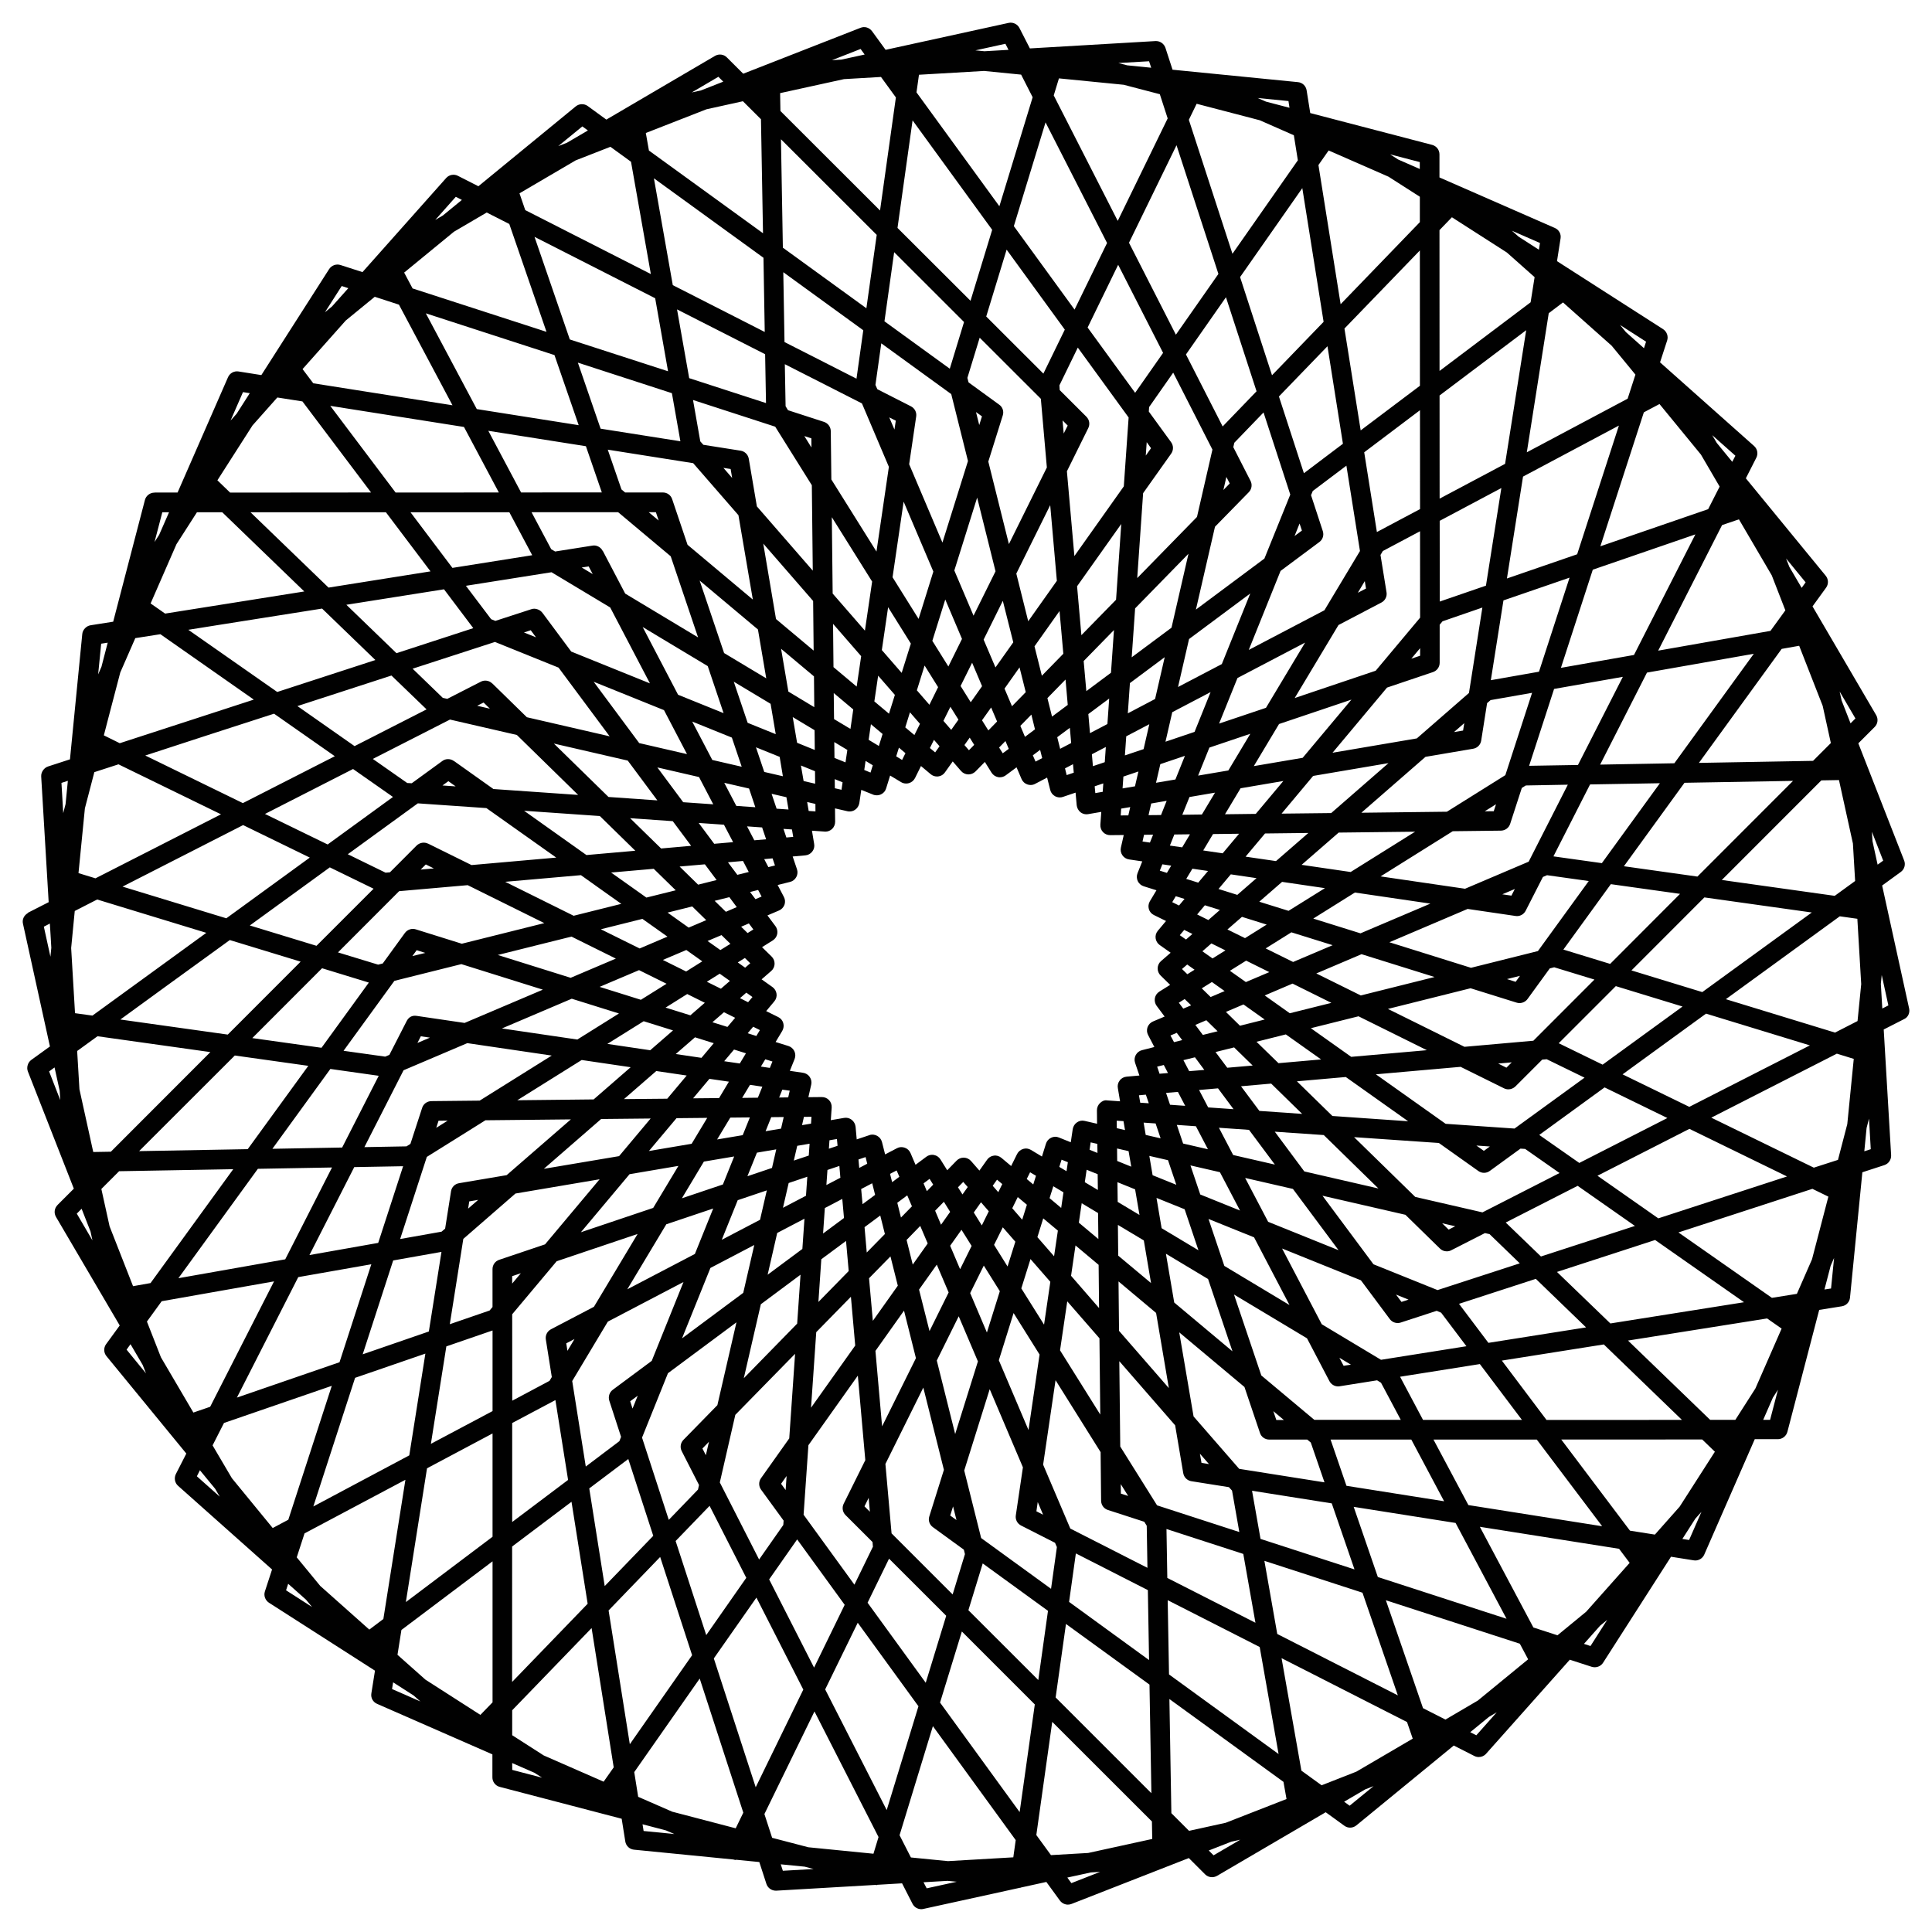
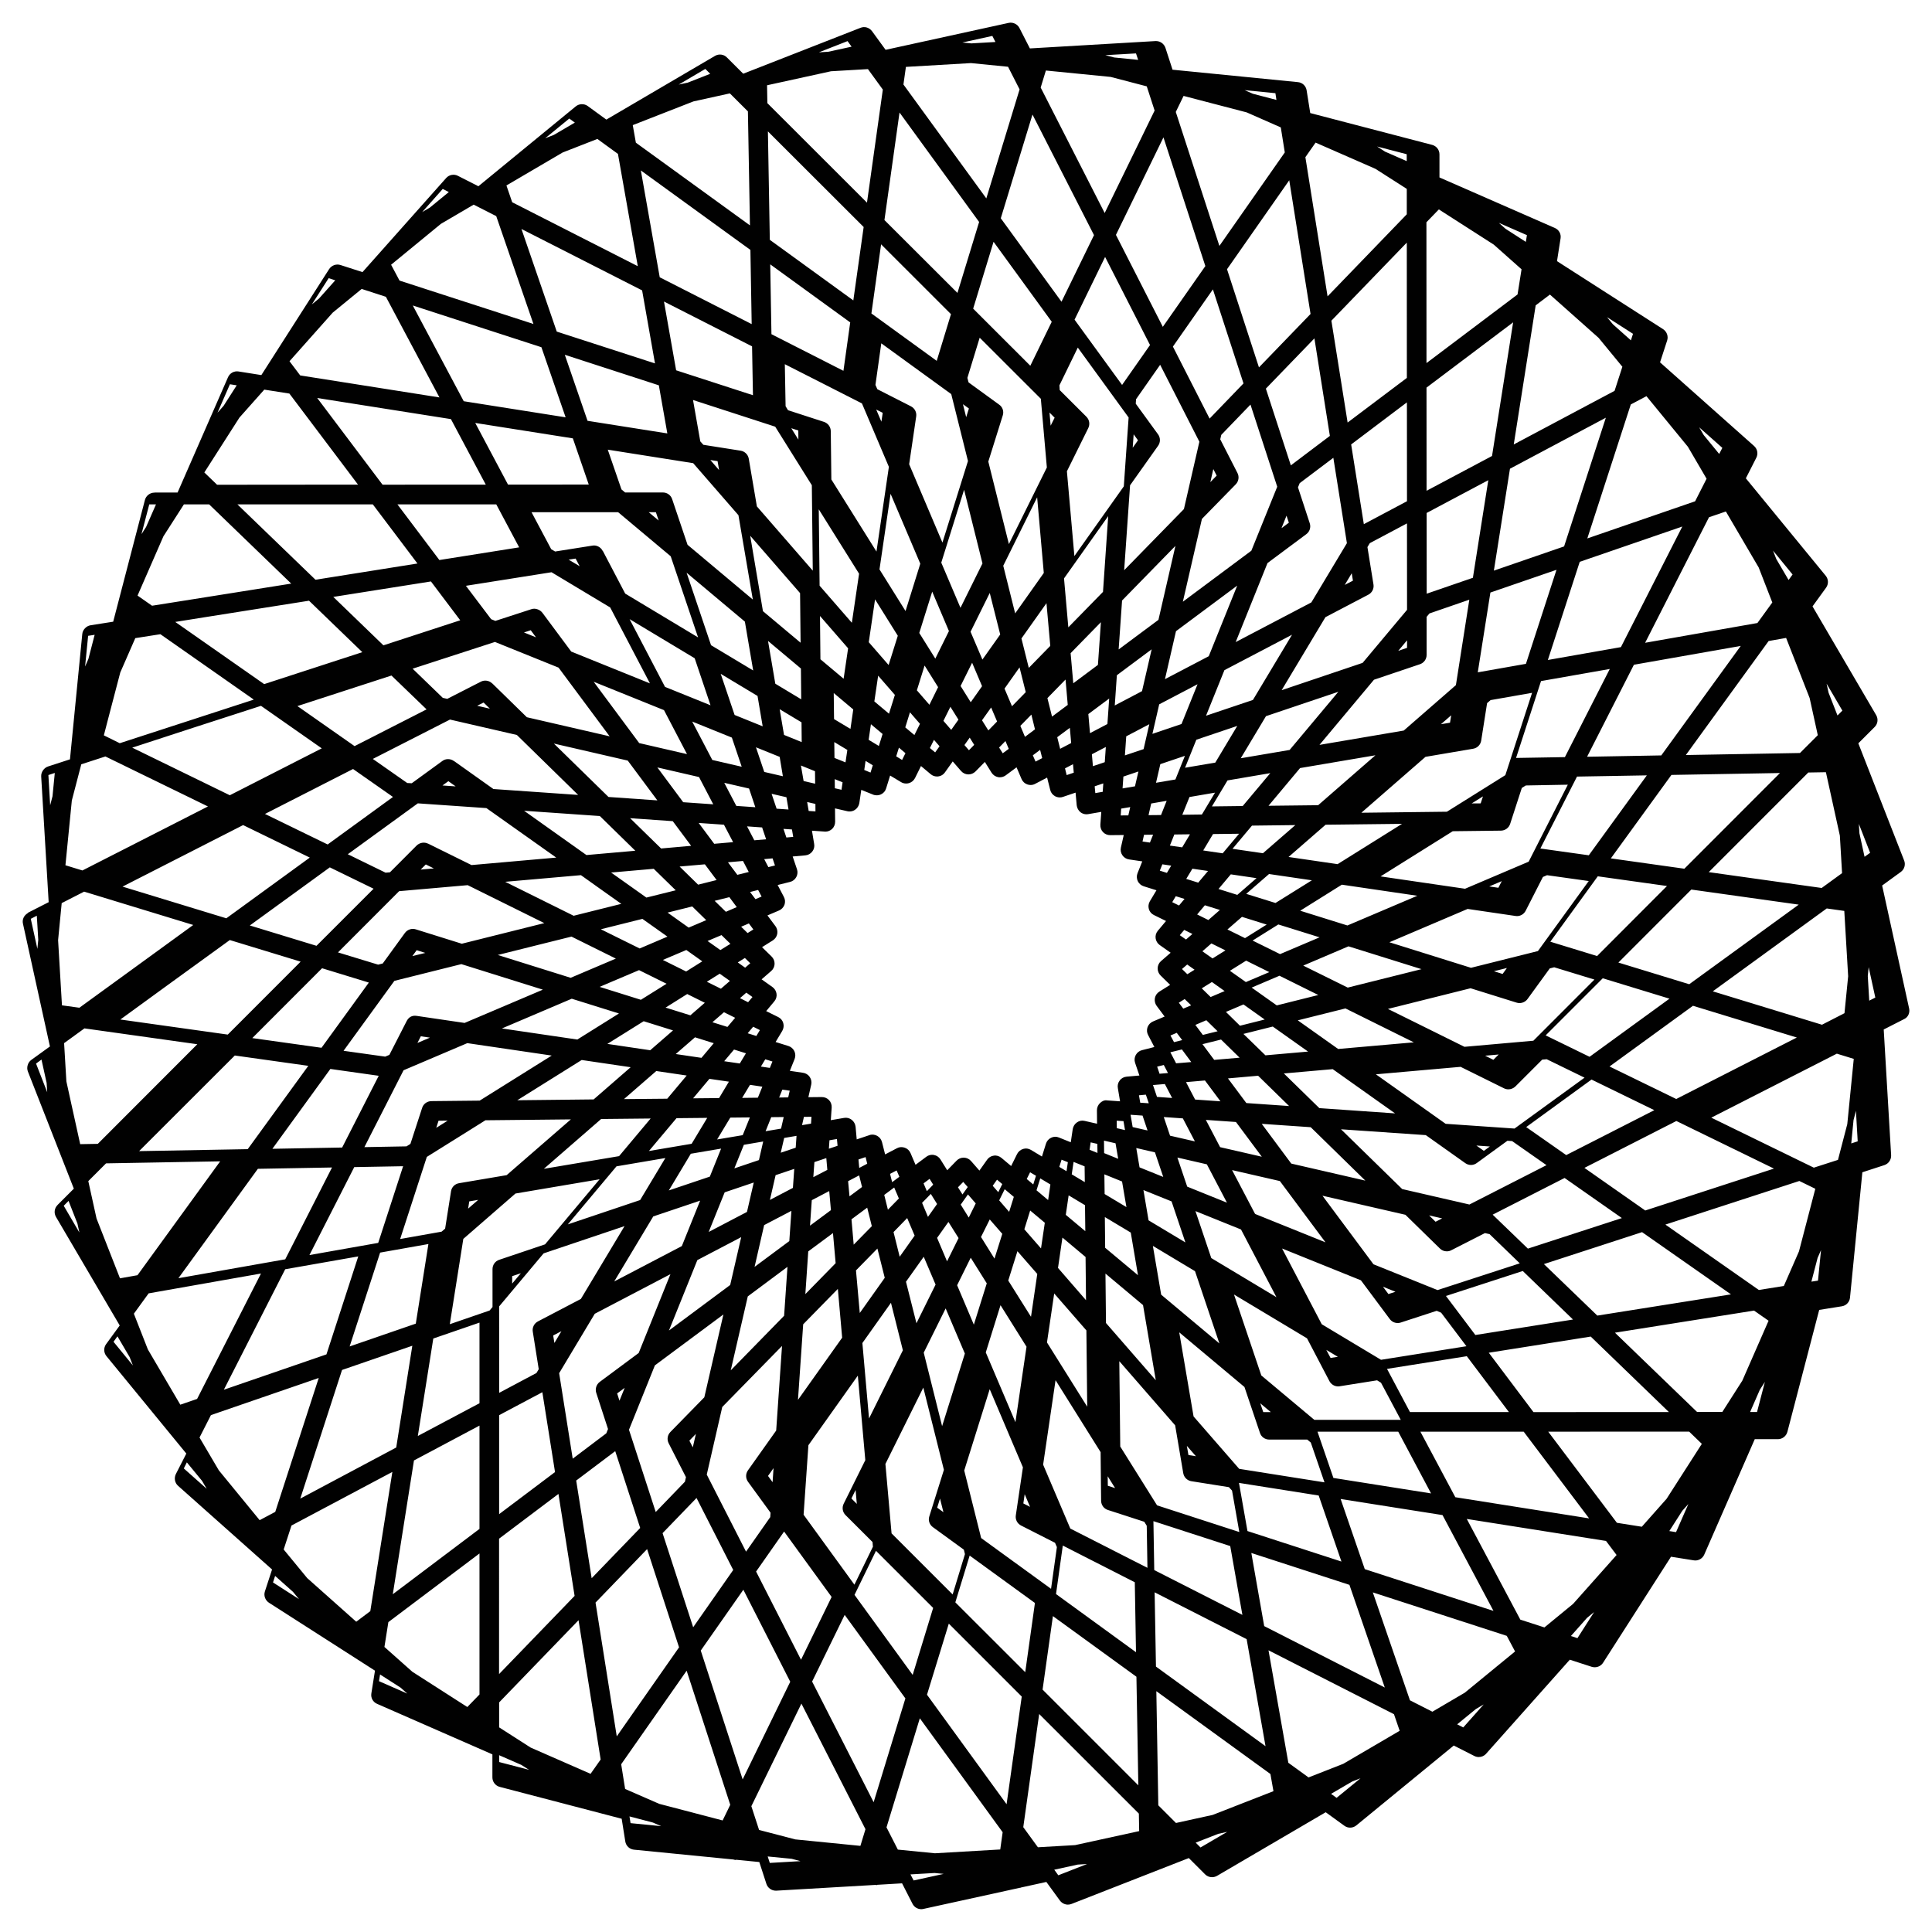
<svg xmlns="http://www.w3.org/2000/svg" width="800px" height="800px" version="1.1" viewBox="144 144 512 512">
-   <path d="m649.94 411.27-7.152-32.598 4.938-3.594c0.957-0.688 1.328-1.949 0.891-3.039l-12.141-31.051 4.332-4.332c0.84-0.84 0.992-2.133 0.387-3.156l-16.859-28.801 3.594-4.953c0.688-0.957 0.656-2.25-0.102-3.176l-21.16-25.812 2.769-5.441c0.539-1.059 0.301-2.336-0.586-3.125l-24.922-22.168 1.883-5.793c0.363-1.125-0.09-2.348-1.078-3.004l-28.113-18.02 0.941-6.012c0.203-1.176-0.418-2.316-1.527-2.789l-30.562-13.383v-6.113c0-1.191-0.789-2.215-1.949-2.519l-32.297-8.43-0.957-6.012c-0.184-1.176-1.109-2.066-2.301-2.184l-33.234-3.293-1.883-5.793c-0.371-1.074-1.359-1.797-2.484-1.797h-0.133l-33.305 1.949-2.769-5.406c-0.52-1.043-1.746-1.613-2.871-1.359l-32.598 7.137-3.594-4.938c-0.738-0.973-1.949-1.344-3.074-0.891l-31.066 12.16-4.332-4.316c-0.805-0.84-2.133-1.008-3.156-0.402l-28.785 16.879-4.938-3.598c-0.941-0.688-2.285-0.637-3.176 0.102l-25.797 21.16-5.422-2.758c-1.008-0.539-2.336-0.32-3.125 0.586l-22.168 24.926-5.844-1.883c-1.109-0.352-2.332 0.086-2.988 1.074l-17.969 28.098-6.047-0.957c-1.16-0.188-2.316 0.438-2.789 1.527l-13.367 30.562h-6.062c-0.016 0-0.016 0.016-0.035 0.016l-0.031 0.004c-1.176 0-2.215 0.805-2.519 1.93l-8.414 32.277-5.977 0.941c-0.605 0.102-1.109 0.387-1.496 0.805-0.402 0.418-0.672 0.941-0.723 1.547l-3.258 33.184-5.793 1.883c-0.57 0.184-1.023 0.555-1.344 1.023-0.336 0.469-0.52 1.039-0.488 1.645l1.98 33.301-5.406 2.754c-0.082 0.035-0.102 0.133-0.184 0.184-0.941 0.57-1.477 1.645-1.227 2.738l7.152 32.562-4.934 3.562c-0.488 0.352-0.805 0.84-0.957 1.379-0.168 0.555-0.168 1.141 0.051 1.695l11.301 28.816 0.875 2.234-4.316 4.316v0.016l-0.016 0.016c-0.84 0.84-0.992 2.133-0.387 3.156l16.879 28.75-3.613 4.957c-0.688 0.957-0.656 2.25 0.102 3.176l21.16 25.812-2.769 5.426c-0.52 1.059-0.301 2.352 0.586 3.125l24.906 22.168-1.898 5.812c-0.371 1.117 0.082 2.344 1.074 3l28.098 18.004-0.957 6.012c-0.203 1.176 0.418 2.316 1.527 2.789l30.547 13.383v6.098c0 1.176 0.789 2.215 1.949 2.519l32.312 8.445 0.957 6.012c0.184 1.176 1.125 2.066 2.301 2.184l26.348 2.602c0.203 0.051 0.418 0.133 0.621 0.133 0.035 0 0.051-0.066 0.102-0.066l6.144 0.605 1.883 5.793c0.352 1.074 1.359 1.797 2.484 1.797h0.133l26.25-1.527c0.133 0.016 0.27 0.051 0.418 0.051 0.051 0 0.066-0.082 0.117-0.082l6.551-0.387 2.769 5.426c0.453 0.891 1.359 1.426 2.316 1.426 0.184 0 0.371-0.016 0.555-0.066l25.594-5.609h0.102c0.066 0 0.102-0.051 0.168-0.066l6.734-1.477 3.594 4.938c0.504 0.672 1.309 1.074 2.117 1.074 0.32 0 0.637-0.066 0.957-0.184l31.086-12.16 4.316 4.316c0.488 0.504 1.16 0.754 1.832 0.754 0.453 0 0.906-0.117 1.328-0.352l28.801-16.859 4.938 3.578c0.453 0.336 0.992 0.504 1.527 0.504 0.586 0 1.176-0.203 1.645-0.586l25.828-21.176 5.441 2.769c0.371 0.184 0.773 0.285 1.176 0.285 0.738 0 1.445-0.301 1.949-0.875l22.184-24.922 5.812 1.883c0.285 0.082 0.555 0.117 0.805 0.117 0.875 0 1.715-0.438 2.199-1.191l18.004-28.098 6.027 0.957c0.133 0.016 0.27 0.035 0.402 0.035 1.023 0 1.965-0.605 2.383-1.562l13.383-30.582h6.129c1.176 0 2.215-0.805 2.519-1.949l8.43-32.312 5.996-0.957c1.176-0.184 2.066-1.141 2.168-2.316l3.273-33.199 5.828-1.898c1.125-0.371 1.848-1.445 1.797-2.621l-1.965-33.32 5.426-2.769c1.008-0.457 1.562-1.633 1.309-2.793zm-25.258 42.172-27.172-13.25 33.27-16.961 4.484 1.379-1.715 17.297-2.469 9.473zm-85.934 17.613 8.012 7.742-21.797 7.086-16.977-6.836-13.52-18.172 21.984 5.055 9.152 8.949c0.488 0.488 1.141 0.738 1.812 0.738 0.402 0 0.805-0.082 1.176-0.285l8.934-4.551zm-12.828 20.824 6.699 8.887-22.637 3.594-15.703-9.422-10.512-20.07 20.891 8.43 7.656 10.277c0.504 0.672 1.277 1.043 2.098 1.043 0.27 0 0.555-0.035 0.805-0.133l9.523-3.106zm-15.938 18.559 5.238 9.84h-22.906l-14.055-11.773-7.238-21.445 19.348 11.605 5.945 11.352c0.453 0.855 1.344 1.395 2.301 1.395 0.152 0 0.27-0.016 0.402-0.035l9.926-1.578zm-18.609 15.852 3.629 10.547-22.605-3.578-12.09-13.887-3.797-22.285 17.281 14.477 4.113 12.176c0.336 1.059 1.344 1.762 2.453 1.762h10.078zm-20.871 12.73 1.93 10.984-21.797-7.07-9.758-15.586-0.25-22.621 14.797 16.996 2.148 12.68c0.184 1.09 1.059 1.965 2.148 2.133l9.957 1.578zm-22.605 9.32 0.184 11.152-20.438-10.41-7.203-16.93 3.293-22.387 11.941 19.062 0.133 12.898c0.016 1.125 0.738 2.098 1.797 2.434l9.641 3.125zm-23.812 5.66-1.547 11.051-18.523-13.453-4.484-17.902 6.75-21.547 8.801 20.707-1.883 12.746c-0.168 1.09 0.402 2.184 1.41 2.688l8.984 4.566zm-24.367 1.863-3.258 10.68-16.188-16.188-1.629-18.391 10.043-20.238 5.457 21.797-3.863 12.328c-0.352 1.059 0.035 2.215 0.957 2.871l8.195 5.961zm-24.387-1.965-4.902 10.059-13.469-18.539 1.277-18.422 13.098-18.438 1.98 22.402-5.742 11.57c-0.488 1.008-0.285 2.199 0.504 2.988l7.152 7.137zm-66.637-280.2-3.629-10.531 22.637 3.578 11.992 13.789 3.812 22.352-17.297-14.508-0.707-2.098-3.359-9.957-0.016-0.051c-0.352-1.059-1.344-1.762-2.453-1.762h-10.008zm20.891-12.73-1.93-10.965 21.781 7.07 9.707 15.516 0.25 22.637-14.812-17.027-2.148-12.629c-0.184-1.09-1.059-1.965-2.148-2.133l-9.891-1.562zm22.605-9.32-0.203-11.133 20.438 10.395 7.137 16.809-3.289 22.453-11.957-19.109-0.152-12.812c-0.016-1.125-0.738-2.098-1.812-2.453l-9.523-3.09zm23.812-5.644 1.547-11.016 18.539 13.453 4.434 17.734-6.769 21.613-8.816-20.758 1.863-12.664c0.168-1.109-0.402-2.184-1.395-2.688l-8.902-4.535zm24.367-1.863 3.258-10.648 16.207 16.188 1.594 18.203-10.059 20.305-5.457-21.863 3.828-12.227c0.352-1.074-0.035-2.234-0.957-2.871l-8.109-5.894zm24.387 1.98 4.871-10.008 13.469 18.523-1.277 18.254-13.098 18.473-1.98-22.469 5.672-11.469c0.488-1.008 0.285-2.199-0.504-2.988l-7.07-7.055zm114.26 83.414 11-1.93-7.086 21.816-15.484 9.691-22.672 0.27 16.996-14.812 12.629-2.148c1.125-0.191 1.965-1.062 2.133-2.156l1.562-9.926zm9.34 22.621 11.133-0.203-10.379 20.402-16.859 7.172-22.387-3.273 19.129-11.973 12.762-0.152c1.125-0.016 2.117-0.738 2.453-1.797l3.09-9.523zm5.625 23.781 11.051 1.547-13.469 18.559-17.734 4.434-21.629-6.769 20.738-8.832 12.68 1.863c0.152 0.016 0.27 0.035 0.387 0.035 0.973 0 1.863-0.539 2.316-1.426l4.566-8.949zm1.898 24.402 10.664 3.258-16.188 16.207-18.254 1.613-20.285-10.043 21.898-5.477 12.207 3.812c0.25 0.082 0.504 0.117 0.773 0.117 0.805 0 1.613-0.387 2.117-1.074l5.894-8.113zm-1.984 24.367 10.027 4.887-18.559 13.484-18.254-1.258-18.488-13.117 22.453-1.98 11.504 5.691c0.371 0.184 0.773 0.27 1.16 0.27 0.672 0 1.344-0.27 1.848-0.754l7.121-7.121zm-15.062 23.125-1.594 1.16-1.98-1.41zm-352.33-135.76 24.754 17.332-15.836 5.156-19.684 6.398-4.215-2.082 1.211-4.668 3.141-11.992 3.981-9.102zm103.57-22.535-5.207-9.789h22.957l13.922 11.672 7.254 21.496-19.312-11.605-5.926-11.305c0-0.016-0.035 0-0.035-0.016l-0.035-0.035c-0.504-0.992-1.645-1.562-2.703-1.359l-9.875 1.562zm-15.918 18.555-6.684-8.848 22.688-3.594 15.551 9.336 10.531 20.117-20.859-8.43-7.625-10.262c-0.352-0.453-0.805-0.773-1.328-0.941-0.52-0.184-1.09-0.219-1.645-0.016l-9.504 3.09zm44.402-26.148-2.637-2.199h1.898zm132.1 144.73 1.762-0.438 1.109 2.133-2.234 0.184zm-4.016-4.367c-0.707 0.168-1.293 0.637-1.645 1.277-0.352 0.637-0.418 1.395-0.184 2.082l1.141 3.359-3.375 0.301c-0.738 0.066-1.41 0.418-1.832 1.008-0.453 0.57-0.637 1.293-0.504 2.016l0.586 3.512-3.359-0.234c-0.789-0.152-1.445 0.203-1.965 0.707-0.52 0.504-0.805 1.191-0.805 1.914l0.035 3.559-3.273-0.754c-0.738-0.184-1.445-0.035-2.047 0.387-0.605 0.402-0.992 1.043-1.125 1.762l-0.52 3.512-3.125-1.258c-0.707-0.301-1.426-0.27-2.098 0.066-0.656 0.301-1.141 0.875-1.359 1.578l-1.059 3.391-2.906-1.746c-0.637-0.387-1.379-0.488-2.066-0.27-0.688 0.203-1.277 0.688-1.613 1.344l-1.578 3.191-2.586-2.168c-0.555-0.469-1.328-0.707-2-0.586-0.723 0.082-1.379 0.488-1.781 1.074l-2.047 2.887-2.215-2.535c-0.488-0.555-1.176-0.875-1.898-0.891h-0.082c-0.688 0-1.359 0.285-1.848 0.789l-2.484 2.551-1.797-2.871c-0.371-0.605-0.992-1.043-1.715-1.176-0.723-0.152-1.461 0.035-2.031 0.469l-2.856 2.133-1.328-3.106c-0.285-0.672-0.84-1.191-1.527-1.426-0.688-0.25-1.445-0.203-2.066 0.133l-3.141 1.645-0.824-3.258c-0.184-0.707-0.621-1.293-1.277-1.664-0.656-0.352-1.426-0.438-2.066-0.184l-3.359 1.125-0.301-3.359c-0.082-0.723-0.453-1.379-1.023-1.832-0.57-0.438-1.293-0.637-2.016-0.504l-3.527 0.605 0.234-3.359c0.035-0.738-0.203-1.445-0.707-1.965-0.488-0.52-1.176-0.805-1.898-0.805h-0.016l-3.559 0.035 0.754-3.309c0.168-0.707 0.016-1.445-0.387-2.047-0.402-0.605-1.059-1.008-1.762-1.109l-3.512-0.52 1.258-3.125c0.27-0.688 0.25-1.426-0.066-2.098-0.32-0.656-0.891-1.141-1.578-1.359l-3.391-1.059 1.762-2.938c0.371-0.637 0.469-1.379 0.27-2.082-0.203-0.707-0.688-1.277-1.344-1.594l-3.191-1.578 0.051-0.051 2.117-2.535c0.469-0.555 0.688-1.277 0.586-2s-0.488-1.359-1.074-1.781l-2.887-2.047 2.551-2.215c0.555-0.488 0.875-1.16 0.891-1.898 0.016-0.723-0.27-1.426-0.789-1.93l-2.535-2.484 2.856-1.797c0.605-0.387 1.043-1.008 1.176-1.73 0.117-0.707-0.035-1.445-0.469-2.031l-2.133-2.856 3.074-1.309c0.672-0.285 1.191-0.84 1.445-1.527 0.234-0.672 0.184-1.426-0.168-2.082l-1.645-3.141 3.293-0.824c0.707-0.168 1.293-0.637 1.645-1.277 0.352-0.637 0.418-1.395 0.184-2.082l-1.141-3.375 3.359-0.301c0.738-0.066 1.379-0.418 1.832-1.008 0.453-0.57 0.637-1.293 0.504-2.016l-0.586-3.512 3.359 0.234c0.066 0.016 0.117 0.016 0.184 0.016 0.672 0 1.293-0.25 1.797-0.707 0.52-0.504 0.805-1.191 0.805-1.914l-0.035-3.543 3.273 0.754c0.203 0.051 0.387 0.066 0.586 0.066 0.52 0 1.043-0.152 1.461-0.453 0.605-0.402 0.992-1.043 1.125-1.762l0.52-3.512 3.125 1.258c0.301 0.133 0.656 0.184 0.973 0.184 0.387 0 0.754-0.082 1.125-0.25 0.656-0.301 1.16-0.875 1.359-1.578l1.059-3.41 2.906 1.746c0.402 0.25 0.875 0.371 1.344 0.371 0.25 0 0.488-0.035 0.738-0.102 0.688-0.203 1.277-0.688 1.613-1.344l1.578-3.191 2.586 2.168c0.469 0.402 1.059 0.605 1.664 0.605 0.102 0 0.219-0.016 0.32-0.016 0.738-0.082 1.379-0.488 1.781-1.074l2.066-2.906 2.215 2.551c0.488 0.555 1.176 0.875 1.883 0.891h0.082c0.688 0 1.359-0.285 1.863-0.789l2.469-2.519 1.781 2.856c0.387 0.605 1.023 1.043 1.73 1.176 0.168 0.035 0.336 0.035 0.488 0.035 0.555 0 1.09-0.184 1.547-0.52l2.856-2.117 1.328 3.106c0.285 0.672 0.84 1.191 1.527 1.426 0.285 0.102 0.57 0.152 0.875 0.152 0.402 0 0.84-0.102 1.191-0.301l3.176-1.664 0.824 3.273c0.168 0.707 0.621 1.293 1.277 1.664 0.387 0.203 0.805 0.32 1.242 0.32 0.285 0 0.57-0.035 0.84-0.133l3.359-1.141 0.301 3.359c0.082 0.723 0.453 1.395 1.008 1.848 0.453 0.352 1.023 0.539 1.578 0.539 0.133 0 0.285-0.016 0.418-0.035l3.512-0.605-0.246 3.398c-0.035 0.723 0.203 1.445 0.707 1.965 0.488 0.52 1.176 0.805 1.898 0.805h0.016l3.578-0.035-0.754 3.309c-0.168 0.707-0.016 1.445 0.387 2.047 0.402 0.605 1.059 1.008 1.762 1.109l3.512 0.52-1.258 3.141c-0.27 0.688-0.234 1.426 0.066 2.098 0.32 0.656 0.891 1.141 1.578 1.359l3.375 1.059-1.746 2.906c-0.371 0.637-0.469 1.379-0.27 2.066 0.203 0.707 0.688 1.277 1.344 1.594l3.207 1.578-2.168 2.586c-0.469 0.555-0.688 1.277-0.586 2s0.488 1.359 1.074 1.781l2.906 2.047-2.551 2.215c-0.555 0.469-0.875 1.16-0.891 1.898-0.016 0.723 0.27 1.426 0.789 1.93l2.519 2.469-2.871 1.797c-0.605 0.387-1.043 1.008-1.176 1.73-0.117 0.707 0.035 1.445 0.469 2.031l2.117 2.84-3.09 1.309c-0.672 0.285-1.191 0.84-1.445 1.527-0.234 0.688-0.184 1.445 0.168 2.082l1.645 3.156zm-0.805 11.957 1.832-0.168 0.773 2.285-2.266-0.152zm-5.894 6.734 1.797 0.117 0.402 2.367-2.184-0.504zm-5.137 6.144 0.035 2.402-2.086-0.84 0.285-1.965zm-7.812 4.856-0.352 2.383-1.914-1.141 0.605-1.914zm-8.445 3.594-0.723 2.301-1.73-1.445 0.891-1.781zm-8.934 2.199-1.059 2.148-1.477-1.695 1.141-1.613zm-9.152 0.789-1.395 1.965-1.191-1.898 1.395-1.426zm-9.152-0.637-1.68 1.73-0.875-2.066 1.594-1.191zm-8.969-2.082-1.914 1.426-0.555-2.199 1.746-0.906zm-8.516-3.461-2.117 1.109-0.203-2.234 1.883-0.637zm-7.859-4.754-2.301 0.773 0.152-2.234 1.98-0.336zm-5.945-95.957-3.055-0.707-0.707-4.113 3.727 1.512zm5.191-1.211 2.082 0.84-0.285 1.98-1.766-0.402zm-5.106 8.551-1.797-0.117-0.402-2.367 2.184 0.504zm-5.894 6.75-1.812 0.168-0.773-2.285 2.25 0.152zm-5.508 59.531-0.688 1.695-2.367-0.352 1.16-1.93zm4.582 7.727-0.402 1.781-2.402 0.035 0.84-2.082zm-8.445 1.863-4.164 0.051 2.082-3.461 3.273 0.488zm-93.121 12.898-11.152 0.203 10.379-20.371 16.895-7.188 22.371 3.293-19.094 11.941-12.797 0.133c-1.125 0.016-2.117 0.723-2.453 1.797l-3.106 9.539zm0.199-96.293-9.117-6.383 20.453-10.43 17.719 4.082 16.238 15.887-22.453-1.562-10.445-7.422c-0.016-0.016-0.035 0.016-0.051 0l-0.016-0.02c-0.891-0.637-2.133-0.656-3.023 0.016l-8.109 5.898zm20.238-21.328 1.664 1.629-3.359-0.773zm-25.98 45.09-10.008-4.887 18.559-13.484 18.172 1.258 18.508 13.117-22.453 1.98-11.457-5.66c-0.016 0-0.016 0.016-0.035 0l-0.031-0.016c-0.992-0.488-2.199-0.285-3.008 0.488l-7.086 7.106zm66.051-5.945 0.133 0.133-12.949 1.141-16.523-11.734 20.07 1.395zm-58.945 28.047 1.141-1.562 2.285 0.723zm34.125-3.16 8.043-2 11.754 5.828-7.356 3.125-4.617 1.965-19.312-6.047zm-30.566-21.125 2.133 1.059-3.492 0.301zm62.824 25.309 6.215-2.637 4.231 3.008-4.281 2.688zm-6.144-3.039-10.293-5.09 11.016-2.754 6.633 4.703zm7.391-9.508 6.531-1.629 3.711 3.629-4.652 1.98zm2.164-5.91-7.777 1.93-7.691-5.457-1.664-1.176 11.301-0.992zm-20.387-0.637 5.961 4.231-12.629 3.156-18.137-9 20.07-1.762zm3.727 24.734 6.938-2.938 7.289 3.609-6.801 4.25-10.934-3.426zm27.492-26.816-4.902 1.227-4.906-4.805 6.699-0.586zm-71.086-26.199 1.93 1.379-3.492-0.238zm-13.051 29.152 18.172-1.594 20.305 10.059-0.824 0.203-21.043 5.258-12.191-3.812c-1.023-0.336-2.215 0.035-2.887 0.957l-5.879 8.094-1.227 0.301-10.629-3.242zm-1.258 23.766 17.75-4.434 21.598 6.769-20.738 8.816-12.664-1.863c-1.328-0.219-2.199 0.402-2.703 1.395l-4.57 8.93-1.109 0.469-11.035-1.547zm7.004 14.691 2.418 0.355-3.309 1.41zm40-9.957 12.512 3.914-11.035 6.902-19.984-2.938zm30.598-1.242 4.668 2.316-3.828 3.324-6.566-2.047zm2.066 11.469 4.973 1.562-3.258 3.879-6.816-1.008zm15.418-2.805 1.781 0.891-0.941 1.562-2.301-0.723zm-6.82 0.051-3.981-1.242 3.055-2.652 2.973 1.477zm-1.73-10.125-3.727-1.848 3.41-2.133 2.703 1.914zm4.469-6.969 1.883-1.176 1.426 1.395-1.359 1.176zm-4.617-3.277-3.391-2.402 3.695-1.562 2.367 2.316zm5.508-6.18 2.047-0.875 1.191 1.594-1.527 0.957zm-4.047-3.961-2.973-2.906 3.894-0.973 1.965 2.637zm6.414-5.242 2.133-0.539 0.922 1.746-1.629 0.688zm-3.375-4.551-2.484-3.324 3.981-0.352 1.527 2.922zm7.121-4.164 2.215-0.203 0.637 1.883-1.746 0.438zm-2.621-4.988-1.93-3.695 3.996 0.285 1.059 3.141zm-5.625 0.488-5.004 0.438-4.113-5.523 6.699 0.465zm-11.117 0.973-7.961 0.707-8.211-8.027 11.301 0.789zm-95.758 5.711 11.605 5.66-15.133 15.129-17.668-5.391zm-2.051 26.734 12.395 3.797-12.543 17.281-18.34-2.57zm30.867 40.406 2.418-0.016-3.023 1.898zm54.363-26.367 7.777 2.434-6.047 5.258-11.352-1.68zm3.34 13.199 8.062 1.191-5.156 6.144-11.469 0.105zm20.605-5.691 3.156 0.992-1.629 2.703-4.133-0.605zm1.578-13.621 1.68-1.461 1.629 1.16-1.16 1.379zm4.066-50.598-5.039-0.352-3.055-5.844-0.133-0.27 6.566 1.512zm-14.578-7.34 3.426 6.566-7.961-0.555-6.852-9.219 11.051 2.551zm-11.387 5.527-12.949-0.906-14.477-14.156 19.582 4.516zm-80.641-8.316 10.578 7.406-17.312 12.594-16.609-8.09zm6.801 81.301-9.691 19.012-18.488 0.336 15.367-21.16zm53.789-4.184 12.98 1.914-9.809 8.531-20.238 0.219zm-30.094 39.383 0.301-1.914 2.367-0.402zm35.25-23.746 13.117-0.133-8.363 9.973-19.934 3.359zm28.699-10.648 5.156 0.754-2.602 4.348-6.887 0.066zm17.801-71.59-1.328-3.945 3.93 0.906 0.555 3.258zm1.664-8.598-4.938-1.141-2.199-6.531 6.281 2.535zm-10.914-2.519-7.793-1.797-5.324-10.176 10.512 4.25zm-14.496-3.344-12.664-2.922-12.074-16.258 18.641 7.523zm-41.41-32.832 1.395 1.883-3.191-1.293zm7.371 9.91 13.535 18.203-21.934-5.055-9.137-8.934c-0.016-0.016-0.051 0-0.066-0.016v-0.02c-0.789-0.773-2.016-0.957-2.988-0.453l-8.902 4.551-1.191-0.266-7.992-7.727 21.816-7.086zm-34.98 11.066-19.078 9.738-15.148-10.613 24.922-8.094zm-48.617 30.664 17.668 8.613-22.117 16.09-27.508-8.398 14.09-7.188zm-3.527 30.465 18.773 5.727-19.312 19.328-28.465-3.996 12.395-9.02zm1.324 30.598 19.48 2.738-16.055 22.082-28.785 0.52 3.996-3.996zm25.762 29.676-12.395 24.336-28.312 5.004 21.059-28.988zm5.894-0.102 12.949-0.234-6.602 20.32-18.223 3.223zm19.23-2.703 9.387-5.859 6.144-3.848 22.637-0.234-17.012 14.777-12.609 2.133c-1.125 0.184-1.965 1.043-2.133 2.148l-1.562 9.891-0.941 0.805-10.98 1.949zm9.672 21.73 13.82-12.023 22.301-3.777-14.461 17.246-12.16 4.098c-1.059 0.352-1.762 1.344-1.762 2.469v10.043l-0.773 0.922-10.547 3.629zm15.25 9.102-2.301 2.738v-1.965zm41.246-41.094 8.145-0.082-4.133 6.867-11.32 1.914zm14.258-0.152 5.188-0.051-1.898 4.703-6.785 1.141zm10.848-0.117 3.309-0.035-0.707 3.074-4.098 0.688zm8.664-0.082 2-0.016-0.117 1.812-2.383 0.402zm15.988-91.93 0.352-2.402 1.914 1.16-0.605 1.93zm8.465-3.609 0.723-2.301 1.73 1.461-0.891 1.797zm8.934-2.203 1.074-2.168 1.477 1.695-1.16 1.629zm9.152-0.789 1.395-1.965 1.191 1.914-1.395 1.426zm9.188 0.656 1.68-1.715 0.875 2.066-1.594 1.176zm8.934 2.066 1.93-1.445 0.555 2.184-1.762 0.922zm8.531 3.457 2.117-1.109 0.199 2.254-1.883 0.637zm7.859 4.754 2.285-0.773-0.152 2.234-1.965 0.336zm7.019 5.91 2.402-0.402-0.504 2.199-2.016 0.016zm5.66 8.719 0.402-1.781 2.402-0.035-0.84 2.098zm4.582 7.723 0.672-1.68 2.352 0.352-1.141 1.918zm3.293 8.348 0.941-1.578 2.316 0.723-1.461 1.746zm2 8.75 1.176-1.395 2.168 1.074-1.695 1.477zm0.586 8.969 1.379-1.191 1.949 1.379-1.914 1.191zm-0.84 8.934 1.547-0.973 1.715 1.664-2.082 0.875zm-2.215 8.684 1.664-0.707 1.445 1.93-2.168 0.539zm6.598-2.805 2.906-1.242 2.988 2.922-3.914 0.973zm8.098-3.445 4.652-1.98 5.625 3.996-6.551 1.645zm-4.051-3.945-2.352-2.301 2.688-1.68 3.375 2.402zm5.106-6.953 4.301-2.688 6.144 3.039-6.215 2.637zm-4.602-3.273-2.688-1.898 2.383-2.082 3.727 1.848zm3.949-7.676 3.848-3.344 6.551 2.047-5.742 3.594zm-5.055-2.504-2.973-1.477 2.047-2.434 3.981 1.242zm2.688-8.227 3.258-3.879 6.816 1.008-5.09 4.434zm-5.375-1.68-3.176-0.992 1.629-2.703 4.148 0.605zm1.324-8.531 2.602-4.348 6.902-0.082-4.348 5.188zm-5.574-0.824-3.258-0.469 1.176-2.938 4.148-0.051zm0.035-8.633 1.898-4.703 6.769-1.16-3.477 5.793zm-5.644 0.07-3.309 0.031 0.707-3.09 4.098-0.707zm-1.324-8.551 1.141-4.938 6.516-2.199-2.519 6.266zm-5.578 0.941-3.289 0.555 0.219-3.141 3.981-1.344zm-2.668-8.195 0.352-5.055 6.113-3.207-1.512 6.602zm-5.34 1.797-3.141 1.059-0.27-3.156 3.695-1.93zm-3.914-7.691-0.438-5.055 5.523-4.113-0.469 6.75zm-4.988 2.621-2.922 1.527-0.773-3.074 3.344-2.484zm-5.07-7.004-1.227-4.902 4.805-4.922 0.586 6.719zm-4.519 3.375-2.652 1.984-1.227-2.906 2.922-2.988zm-6.094-6.129-1.98-4.668 3.981-5.625 1.645 6.566zm-3.949 4.047-2.316 2.367-1.68-2.688 2.418-3.391zm-6.984-5.106-2.688-4.301 3.055-6.164 2.637 6.215zm-3.258 4.617-1.914 2.703-2.066-2.383 1.848-3.727zm-7.691-3.945-3.324-3.828 2.047-6.566 3.578 5.727zm-2.504 5.055-1.477 2.973-2.418-2.031 1.242-3.996zm-8.211-2.688-3.879-3.258 1.008-6.816 4.434 5.09zm-1.695 5.375-0.992 3.176-2.703-1.629 0.605-4.133zm-8.516-1.344-4.348-2.602-0.082-6.902 5.172 4.348zm-0.824 5.574-0.488 3.293-2.922-1.176-0.051-4.199zm-8.633 0-4.684-1.898-1.16-6.816 5.793 3.477zm-10.344-4.18-7.441-3.008-3.68-10.898 9.758 5.859zm-13.82-5.574-12.059-4.871-9.387-17.953 17.246 10.363zm-34.68-36.848-2.922-1.746 1.848-0.285zm-84.453 36.996 16.105 11.27-24.367 12.426-25.863-12.613 16.523-5.391zm-41.23 13.418 27.172 13.25-15.012 7.656-18.254 9.305-4.5-1.379 1.695-17.164 2.504-9.59zm-11.586 38.863 5.945-3.039 28.918 8.832-10.344 7.523-19.832 14.41-4.617-0.637-1.023-17.266zm6.027 33.199 29.91 4.199-19.379 19.398-6.988 7-4.668 0.082-2.738-12.426-0.922-4.199-0.605-10.145zm1.023 40.473 4.703-4.703 30.246-0.539-21.914 30.18-4.637 0.824-6.215-15.852zm90.133 16.676-3.344 21.094-17.531 6.047 8.078-24.871zm49.844-20.59 12.949-2.199-6.684 11.133-19.16 6.449zm19.699-3.34 8.027-1.359-2.988 7.422-10.867 3.66zm14.055-2.367 5.121-0.875-1.125 4.922-6.516 2.199zm10.684-1.816 3.273-0.555-0.219 3.141-3.965 1.328zm2.668 8.195-0.352 5.039-6.098 3.191 1.512-6.566zm5.34-1.797 3.156-1.059 0.27 3.125-3.711 1.93zm3.93 7.676 0.453 5.055-5.543 4.113 0.469-6.75zm5.004-2.621 2.922-1.527 0.773 3.074-3.324 2.469zm5.059 7.019 1.227 4.902-4.805 4.902-0.586-6.719zm4.516-3.375 2.637-1.965 1.242 2.906-2.906 2.973zm6.078 6.133 1.98 4.652-3.965 5.594-1.629-6.531zm3.949-4.031 2.316-2.367 1.664 2.672-2.418 3.41zm6.984 5.055 2.688 4.281-3.055 6.164-2.637-6.215zm3.258-4.586 1.914-2.703 2.066 2.383-1.848 3.746zm7.691 3.93 3.324 3.812-2.066 6.566-3.574-5.727zm2.504-5.055 1.461-2.957 2.418 2.031-1.242 3.965zm8.211 2.688 3.879 3.242-1.008 6.801-4.418-5.07zm1.68-5.359 0.992-3.156 2.688 1.613-0.605 4.133zm8.516 1.344 4.332 2.602 0.082 6.887-5.172-4.332zm0.82-5.574 0.488-3.293 2.922 1.176 0.051 4.18zm8.648 0 4.684 1.898 1.16 6.785-5.777-3.461zm-0.066-5.625-0.035-3.309 3.055 0.707 0.707 4.113zm8.516-1.344 4.953 1.141 2.199 6.516-6.281-2.535zm-0.957-5.559-0.555-3.258 3.176 0.219 1.328 3.945zm8.246-2.652 5.055 0.352 3.191 6.098-6.582-1.512zm-1.797-5.34-1.059-3.141 3.141-0.27 1.93 3.695zm7.691-3.914 5.019-0.438 4.113 5.523-6.719-0.469zm-2.621-4.988-1.527-2.922 3.055-0.754 2.484 3.344zm6.984-5.07 4.922-1.227 4.922 4.805-6.734 0.586zm10.852-2.723 7.777-1.949 9.355 6.633-11.301 0.992zm14.406-3.594 12.629-3.156 18.121 8.984-20.051 1.762zm-5.574-3.961-6.648-4.719 7.371-3.141 10.293 5.106zm7.019-10.547 11.992-5.106 19.348 6.047-19.547 4.887zm-6.144-3.043-7.273-3.594 6.816-4.266 10.934 3.41zm5.34-11.5 11.035-6.902 20 2.938-18.523 7.875zm-6.551-2.051-7.758-2.418 6.047-5.258 11.352 1.664zm3.461-12.191 9.824-8.547 20.254-0.234-17.078 10.68zm-6.785-0.992-8.062-1.176 5.156-6.144 11.488-0.137zm1.477-12.578 8.363-9.992 19.969-3.391-15.18 13.234zm-6.836 0.066-8.16 0.102 4.133-6.887 11.336-1.93zm-0.52-12.66 6.684-11.152 19.18-6.465-12.914 15.418zm-6.75 1.156-8.012 1.359 2.988-7.422 10.848-3.66zm-2.453-12.426 4.871-12.074 17.918-9.387-10.363 17.281zm-6.5 2.199-7.707 2.606 1.797-7.824 10.16-5.324zm-4.383-11.891 2.922-12.711 16.223-12.074-7.539 18.707zm-6.078 3.176-7.223 3.797 0.555-8.012 9.219-6.867zm-6.195-11.051 0.906-12.965 14.141-14.477-4.5 19.598zm-5.492 4.098-6.531 4.871-0.707-7.977 8.027-8.211zm-7.844-9.957-1.141-12.965 11.707-16.508-1.379 20.082zm-4.785 4.918-5.691 5.828-1.949-7.793 6.633-9.355zm-9.305-8.613-3.156-12.629 8.984-18.137 1.762 20.051zm-3.961 5.59-4.719 6.648-3.141-7.371 5.09-10.277zm-10.531-7.07-5.09-11.973 6.047-19.312 4.871 19.531zm-3.059 6.164-3.609 7.305-4.25-6.801 3.426-10.949zm-11.5-5.305-6.902-11.035 2.938-20.035 7.875 18.523zm-2.051 6.547-2.434 7.758-5.258-6.047 1.664-11.352zm-12.176-3.441-8.547-9.824-0.219-20.238 10.68 17.062zm-0.992 6.769-1.191 8.062-6.144-5.156-0.117-11.473zm-12.594-1.48-9.977-8.363-3.375-19.984 13.215 15.199zm0.086 6.836 0.082 8.16-6.867-4.133-1.93-11.336zm-12.648 0.52-11.168-6.699-6.481-19.211 15.449 12.965zm-85.395-23.594 7.758 10.293-20.352 6.637-13.285-12.832zm-19.262 178.87-8.43 25.965-27.191 9.367 16.258-31.926zm14.324 23.676-4.266 26.969-25.426 13.539 11.066-34.09zm5.559-1.914 12.242-4.215v21.363l-16.34 8.68zm17.449-8.512 11.789-14.055 21.445-7.223-11.57 19.297-11.387 5.961c-0.992 0.52-1.547 1.613-1.359 2.719l1.578 9.941-0.605 1.008-9.875 5.258zm14.324 7.707 2.184-1.141-1.863 3.125zm26.52-31.555 12.426-4.18-4.852 12.043-17.918 9.371zm18.926-6.383 7.707-2.602-1.797 7.793-10.145 5.309zm4.383 11.875-2.922 12.68-16.223 12.059 7.523-18.656zm6.078-3.191 7.223-3.777-0.555 8.012-9.203 6.836zm6.18 11.066-0.891 12.965-14.141 14.461 4.516-19.598zm5.508-4.098 6.551-4.852 0.707 7.977-8.027 8.195zm7.844 9.941 1.141 12.93-11.707 16.473 1.379-20.02zm4.805-4.902 5.676-5.793 1.949 7.758-6.617 9.32zm9.27 8.582 3.156 12.594-8.969 18.07-1.762-20zm3.981-5.578 4.703-6.617 3.141 7.371-5.07 10.242zm10.512 7.07 5.09 11.957-6.027 19.246-4.871-19.48zm3.039-6.144 3.609-7.289 4.25 6.785-3.426 10.949zm11.504 5.289 6.887 11-2.938 20-7.859-18.488zm2.047-6.531 2.434-7.777 5.258 6.027-1.664 11.352zm12.176 3.426 8.531 9.789 0.219 20.219-10.664-17.027zm1.008-6.769 1.176-8.043 6.129 5.141 0.117 11.453zm12.578 1.496 9.957 8.348 3.379 19.914-13.199-15.164zm-0.082-6.836-0.082-8.145 6.867 4.113 1.914 11.301zm12.645-0.504 11.168 6.699 6.465 19.16-15.434-12.93zm-1.141-6.769-1.359-8.027 7.457 3.008 3.66 10.867zm12.426-2.449 12.074 4.871 9.387 17.938-17.266-10.363zm-2.184-6.484-2.602-7.707 7.809 1.797 5.324 10.16zm11.891-4.383 12.664 2.906 12.09 16.238-18.656-7.523zm-3.172-6.078-3.777-7.223 7.977 0.555 6.852 9.203zm11.031-6.18 12.98 0.891 14.477 14.156-19.633-4.516zm-4.082-5.508-4.871-6.531 7.992-0.707 8.211 8.027zm9.945-7.844 12.949-1.141 16.523 11.723-20.07-1.395zm53.336-4.703 3.594-0.32-1.41 1.41zm2.332-22.387 3.441-0.855-1.141 1.578zm-1.242-22.469 3.324-1.41-0.906 1.762zm-4.652-22 2.988-1.863-0.605 1.848zm-5.742-21.395-2.402 0.402 2.719-2.367zm1.562-9.961-13.82 12.043-22.336 3.797 14.441-17.266 12.191-4.113c1.059-0.371 1.762-1.344 1.762-2.469v-10.078l0.754-0.906 10.562-3.644zm-12.949-9.871-2.332 0.789 2.336-2.789zm0-10.078-11.773 14.055-21.461 7.238 11.605-19.348 11.371-5.961c0.992-0.52 1.547-1.613 1.359-2.719l-1.598-9.891 0.621-1.043 9.859-5.238zm-14.34-7.727-2.168 1.125 1.848-3.09zm-11.02 5.762-20.051 10.512 8.43-20.941 10.262-7.641c0.922-0.656 1.277-1.832 0.941-2.887l-3.125-9.539 0.453-1.109 8.918-6.719 3.594 22.621zm-5.961-21.125-1.949 1.445 1.328-3.309zm-9.941 7.422-18.152 13.52 5.055-21.949 8.969-9.168c0.773-0.805 0.957-2 0.453-2.988l-4.566-8.934 0.27-1.176 7.742-8.027 7.086 21.766zm-9.188-19.902-1.68 1.73 0.789-3.461zm-8.68 8.867-15.836 16.207 1.562-22.504 7.422-10.461c0.656-0.922 0.656-2.133 0-3.039l-5.914-8.129 0.082-1.191 6.383-9.117 10.395 20.387zm-12.176-18.219-1.395 1.965 0.25-3.559zm-22.086-5.996-1.059 2.117-0.301-3.477zm-22.719-2.434-0.723 2.301-0.855-3.441zm-22.84 1.141-0.352 2.352-1.379-3.223zm-22.352 7.102-1.883-3.023 1.863 0.605zm-21.012 8.078-2.316-2.672 1.914 0.301zm-59.047 9.086 6.062 11.387-21.145 3.359-11.113-14.746zm-20.891 15.668-27.02 4.301-20.691-19.969h35.887zm-28.734 9.859 14.125 13.637-26.012 8.465-23.562-16.477 7.676-1.227zm-46.418 188.95 3.914-5.391 29.773-5.258-16.93 33.234-4.449 1.527-8.598-14.645zm20.422 26.871 28.566-9.84-11.52 35.484-4.133 2.199-10.816-13.199-5.121-8.699zm99.605-23.328 2.117-3.527 20.051-10.496-8.414 20.891-10.312 7.656c-0.891 0.656-1.277 1.832-0.941 2.887l3.125 9.605-0.453 1.141-8.902 6.719-3.594-22.656zm8.043 17.582 2-1.477-1.379 3.41zm10.008-7.438 18.152-13.484-5.055 21.949-8.984 9.188c-0.789 0.789-0.973 2-0.469 2.988l4.586 8.984-0.27 1.211-7.742 8.027-7.086-21.797zm9.137 19.949 1.73-1.781-0.824 3.559zm8.715-8.918 15.836-16.172-1.547 22.418-7.473 10.531c-0.656 0.906-0.656 2.133 0 3.039l5.981 8.211-0.082 1.16-6.414 9.152-10.41-20.422zm12.125 18.273 1.461-2.066-0.25 3.727zm22.102 5.977 1.109-2.25 0.32 3.68zm22.723 2.438 0.754-2.418 0.906 3.609zm22.84-1.125 0.352-2.453 1.426 3.359zm22.352-7.207 1.965 3.141-1.93-0.621zm20.977-8.059 2.402 2.754-1.98-0.32zm19.461-11.27 2.789 2.336h-2zm17.5-14.156 3.055 1.832-1.93 0.301zm15.016-16.742 3.309 1.344-1.867 0.602zm12.223-18.895 3.461 0.789-1.746 0.891zm10.684-2.887-17.816-4.098-16.211-15.84 22.469 1.547 10.461 7.422c0.453 0.32 0.973 0.488 1.512 0.488 0.52 0 1.074-0.168 1.527-0.504l8.129-5.91 1.242 0.082 9.117 6.383zm15.047-20.523 17.312-12.594 16.641 8.113-23.344 11.906zm22.082-16.055 22.117-16.09 27.523 8.414-31.957 16.289zm-5.289-2.57-11.637-5.676 15.133-15.133 17.684 5.406zm7.641-24.973 19.328-19.348 28.465 3.996-29.02 21.094zm-5.644-1.73-12.395-3.797 12.578-17.332 18.34 2.57zm3.644-25.879 16.055-22.117 28.766-0.504-25.34 25.359zm-5.844-0.82-12.832-1.797 9.707-19.062 18.508-0.32zm-0.453-26.113 12.41-24.383 28.312-4.988-21.059 29.016zm-5.879 0.098-12.945 0.219 6.617-20.371 18.223-3.207zm-4.516-25.742 8.445-26.012 27.188-9.355-16.27 31.957zm-5.812 1.023-12.762 2.25 3.344-21.145 17.516-6.027zm-8.496-24.703 4.266-27.004 25.41-13.52-11.066 34.109zm-5.559 1.898-12.242 4.215-0.016-21.395 16.34-8.684zm-12.277-23.059-0.016-27.34 22.957-17.297-5.594 35.418zm-5.188 2.769-11.438 6.078-3.359-21.125 14.777-11.152zm-15.734-20.855-4.301-26.988 19.984-20.691 0.016 35.855zm-4.703 3.543-10.344 7.809-6.617-20.336 12.863-13.316zm-18.793-18.156-8.465-26.012 16.492-23.578 5.644 35.434zm-4.098 4.25-8.984 9.32-9.723-19.078 10.598-15.164zm-21.379-14.996-12.426-24.367 12.594-25.844 11.102 34.109zm-3.391 4.82-7.406 10.578-12.594-17.297 8.094-16.625zm-23.461-11.473-16.09-22.117 8.398-27.492 16.305 31.957zm-2.586 5.309-5.676 11.656-15.148-15.133 5.406-17.719zm-24.988-7.641-19.348-19.312 3.996-28.5 21.094 29.004zm-1.715 5.625-3.777 12.375-17.312-12.562 2.57-18.32zm-25.879-3.644-22.133-16.055-0.504-28.734 25.375 25.34zm-0.824 5.828-1.797 12.832-19.078-9.707-0.32-18.508zm-26.113 0.453-24.367-12.41-5.004-28.312 29.035 21.059zm0.102 5.894 0.234 12.949-20.355-6.602-3.223-18.223zm-25.727 4.519-26.031-8.43-9.355-27.191 31.977 16.273zm1.023 5.809 2.25 12.746-21.145-3.34-6.027-17.5zm-24.703 8.48-27.004-4.266-13.504-25.375 34.09 11.066zm1.914 5.574 4.215 12.242-21.395 0.016-8.684-16.34zm-23.074 12.262-27.359 0.016-17.312-22.973 35.434 5.594zm-80.004 5.238h6.699l21.746 20.992-21.008 3.344-15.871 2.519-3.848-2.688 6.856-15.703zm-25.309 40.961-0.875 2 0.805-8.129 1.73-0.27zm-9.508 36.375-0.621 2.402-0.469-8.012 1.695-0.555zm-3.91 35.77 0.133 2.316-0.234 2.367-1.746-7.961 1.594-0.824zm2.352 40.203 0.152 2.469-2.957-7.59 1.441-1.059zm8.16 37.266 0.52 2.383-4.148-7.086 1.277-1.293zm106.55 53.555v27.375l-22.973 17.312 5.609-35.453zm5.207-2.769 11.453-6.078 3.359 21.16-14.812 11.152v-26.234zm15.719 20.875 4.281 27.02-20.02 20.723 0.004-35.887zm4.703-3.543 10.344-7.793 6.617 20.355-12.863 13.316zm18.793 18.168 8.465 26.031-16.508 23.594-5.625-35.453zm4.098-4.231 9-9.32 9.723 19.078-10.613 15.18zm21.41 14.996 12.426 24.383-12.613 25.879-11.102-34.141zm3.375-4.82 7.422-10.598 12.594 17.332-8.113 16.641zm23.477 11.488 16.09 22.133-8.414 27.508-16.305-31.977zm2.606-5.309 5.691-11.672 15.148 15.133-5.426 17.75zm24.988 7.625 19.328 19.328-4.016 28.531-21.094-29.02zm1.73-5.641 3.797-12.395 17.297 12.562-2.57 18.34zm25.859 3.644 22.133 16.07 0.504 28.785-25.375-25.375zm0.824-5.844 1.797-12.848 19.078 9.723 0.32 18.539zm26.133-0.457 24.383 12.41 5.004 28.363-29.035-21.094zm-0.102-5.894-0.219-12.965 20.355 6.602 3.223 18.238zm25.727-4.531 25.996 8.445 9.371 27.207-31.957-16.273zm-1.023-5.812-2.25-12.762 21.125 3.344 6.027 17.5zm24.688-8.496 27.004 4.266 13.504 25.391-34.109-11.066zm-1.914-5.578-4.215-12.258h21.395l8.699 16.355zm23.055-12.258h27.375l17.332 22.973-35.453-5.609zm-2.769-5.207-6.078-11.438 21.145-3.359 11.152 14.797zm20.891-15.719 27.02-4.281 20.707 20-35.887 0.016zm-3.559-4.699-7.793-10.344 20.355-6.617 13.316 12.863zm18.168-18.793 26.012-8.465 23.562 16.492-35.418 5.625zm-4.246-4.098-9.336-9 19.062-9.723 15.18 10.629zm14.98-21.395 24.367-12.426 25.863 12.613-34.109 11.102zm62.957-37.938-28.934-8.852 30.195-21.965 4.652 0.656 1.023 17.312-0.973 9.789zm5.324-40.172-5.406 3.93-29.926-4.199 26.383-26.398 4.668-0.082 3.695 16.809zm-6.434-36.559-4.719 4.719-30.246 0.539 21.934-30.211 4.637-0.824 6.231 15.922zm-12.055-35.168-3.945 5.441-29.758 5.238 16.93-33.27 4.469-1.527 8.699 14.844zm-17.418-32.797-3.039 5.981-28.566 9.84 11.52-35.5 4.148-2.199 10.984 13.402zm-22.316-29.676-2.066 6.383-26.719 14.207 5.812-36.863 3.777-2.856 12.898 11.469zm-26.719-25.828-1.059 6.668-24.133 18.188-0.016-37.316 3.293-3.41 14.559 9.336zm-30.414-21.309v6.734l-20.992 21.746-5.879-36.879 2.703-3.863 15.871 6.953zm-33.387-16.293 1.059 6.633-17.332 24.773-11.555-35.5 2.066-4.25 16.727 4.367zm-35.52-10.879 2.082 6.414-13.234 27.156-16.961-33.25 1.379-4.516 17.164 1.695zm-36.758-5.191 3.055 5.996-8.816 28.887-21.965-30.18 0.656-4.668 17.246-1.008zm-37.133 0.621 3.945 5.426-4.199 29.961-26.398-26.367-0.082-4.734 16.93-3.711zm-36.594 6.434 4.785 4.769 0.539 30.211-30.23-21.914-0.824-4.652 16.07-6.281zm-35.113 12.074 5.457 3.965 5.258 29.758-33.285-16.945-1.527-4.449 14.895-8.734zm-32.781 17.414 5.981 3.039 9.859 28.582-35.488-11.5-2.234-4.199 13.199-10.832zm-29.676 22.336 6.414 2.082 14.191 26.668-36.895-5.828-2.84-3.762 11.453-12.879zm-25.812 26.684 6.652 1.043 18.188 24.133-34.949 0.031h-2.402l-3.375-3.258 9.305-14.543zm-28.699 30.414-2.621 5.981-1.227 1.914 2.066-7.894zm33.84 276.96 2.066-6.348 26.734-14.207-5.844 36.895-3.727 2.805-13-11.57zm26.699 25.828 1.043-6.582 24.148-18.188v37.367l-3.223 3.324-14.559-9.336zm30.398 21.312v-6.617l21.043-21.781 5.859 36.914-2.672 3.797-15.871-6.953zm33.387 16.324-1.043-6.551 17.348-24.789 11.555 35.535-2.016 4.148-16.809-4.398zm35.5 10.863-2.047-6.297 13.266-27.188 16.977 33.285-1.344 4.418-17.266-1.715zm36.777 5.207-3.008-5.894 8.832-28.902 21.949 30.195-0.637 4.566-17.312 1.008zm37.117-0.621-3.879-5.324 4.215-29.992 26.418 26.398 0.082 4.637-16.977 3.711zm36.59-6.434-4.684-4.684-0.52-30.246 30.23 21.949 0.805 4.551-16.121 6.297zm35.133-12.074-5.356-3.879-5.258-29.809 33.25 16.93 1.512 4.398-14.945 8.75zm32.816-17.414-5.945-3.023-9.84-28.598 35.5 11.52 2.199 4.133-13.336 10.934zm29.691-22.336-6.383-2.066-14.191-26.684 36.895 5.828 2.805 3.727-11.52 12.949zm25.812-26.684-6.602-1.043-18.203-24.148 37.348-0.016 3.359 3.242-9.336 14.559zm21.328-30.414h-6.684l-21.766-21.008 36.863-5.859 3.848 2.688-6.953 15.871zm16.305-33.387-6.617 1.059-24.77-17.332 35.5-11.555 4.231 2.066-4.332 16.594zm21.395-113.74-1.359-6.231-0.152-2.484 2.988 7.656zm-7.172-37.449-2.367-6.047-0.52-2.383 4.18 7.137zm-12.961-35.906-3.258-5.559-0.875-2.234 5.188 6.332zm-18.391-33.402-4.098-5.004-1.211-2.066 6.144 5.457zm-23.395-30.109-4.785-4.266-1.547-1.883 6.887 4.418zm-27.844-26.098-5.375-3.461-1.781-1.578 7.441 3.258zm-31.57-21.395-5.742-2.519-2.117-1.359 7.859 2.047zm-34.527-16.223-6.231-1.629-2.199-0.957 8.16 0.805zm-36.645-10.613-6.363-0.637-2.336-0.609 8.129-0.469zm-37.82-4.738-6.383 0.371-2.383-0.234 7.945-1.746zm-39.195-0.234 1.074 1.477-6.18 1.344-2.484 0.152zm-37.688 7.371 1.293 1.293-5.945 2.336-2.402 0.52zm-36.055 13.152 1.477 1.074-5.559 3.258-2.301 0.891zm-33.535 18.656 1.613 0.824-5.023 4.113-2.031 1.191zm-30.23 23.645 1.746 0.57-4.316 4.84-1.879 1.543zm-26.164 28.113 1.797 0.285-3.477 5.441-1.613 1.812zm-29.809 252.31 3.223 5.492 0.875 2.234-5.141-6.281zm18.391 33.402 4.031 4.902 1.227 2.098-6.062-5.391zm23.391 30.094 4.734 4.215 1.594 1.93-6.887-4.418zm27.812 26.113 5.441 3.492 1.781 1.578-7.508-3.293zm31.555 21.395 5.879 2.57 2.047 1.309-7.91-2.066zm34.543 16.223 6.215 1.629 2.199 0.957-8.129-0.805zm36.629 10.613 6.348 0.621 2.352 0.621-8.145 0.469zm37.836 4.754 6.383-0.371 2.418 0.234-7.961 1.746zm39.18 0.234-1.074-1.477 6.231-1.359 2.469-0.152zm37.684-7.371-1.277-1.277 5.981-2.336 2.367-0.52zm36.059-13.148-1.461-1.059 5.574-3.258 2.234-0.875zm33.57-18.66-1.613-0.824 4.953-4.047 2.082-1.227zm30.262-23.66-1.73-0.57 4.266-4.805 1.883-1.547zm26.129-28.098-1.781-0.285 3.441-5.375 1.613-1.797zm21.465-31.84h-1.832l2.57-5.879 1.344-2.098zm14.406-34.543 1.645-6.297 0.906-2.066-0.805 8.094zm10.562-36.629 0.605-6.18 0.637-2.469 0.469 8.094zm4.769-37.836-0.387-6.516 0.234-2.367 1.762 8.062z" fill="#010101" />
+   <path d="m649.94 411.27-7.152-32.598 4.938-3.594c0.957-0.688 1.328-1.949 0.891-3.039l-12.141-31.051 4.332-4.332c0.84-0.84 0.992-2.133 0.387-3.156l-16.859-28.801 3.594-4.953c0.688-0.957 0.656-2.25-0.102-3.176l-21.16-25.812 2.769-5.441c0.539-1.059 0.301-2.336-0.586-3.125l-24.922-22.168 1.883-5.793c0.363-1.125-0.09-2.348-1.078-3.004l-28.113-18.02 0.941-6.012c0.203-1.176-0.418-2.316-1.527-2.789l-30.562-13.383v-6.113c0-1.191-0.789-2.215-1.949-2.519l-32.297-8.43-0.957-6.012c-0.184-1.176-1.109-2.066-2.301-2.184l-33.234-3.293-1.883-5.793c-0.371-1.074-1.359-1.797-2.484-1.797h-0.133l-33.305 1.949-2.769-5.406c-0.52-1.043-1.746-1.613-2.871-1.359l-32.598 7.137-3.594-4.938c-0.738-0.973-1.949-1.344-3.074-0.891l-31.066 12.16-4.332-4.316c-0.805-0.84-2.133-1.008-3.156-0.402l-28.785 16.879-4.938-3.598c-0.941-0.688-2.285-0.637-3.176 0.102l-25.797 21.16-5.422-2.758c-1.008-0.539-2.336-0.32-3.125 0.586l-22.168 24.926-5.844-1.883c-1.109-0.352-2.332 0.086-2.988 1.074l-17.969 28.098-6.047-0.957c-1.16-0.188-2.316 0.438-2.789 1.527l-13.367 30.562h-6.062c-0.016 0-0.016 0.016-0.035 0.016l-0.031 0.004c-1.176 0-2.215 0.805-2.519 1.93l-8.414 32.277-5.977 0.941c-0.605 0.102-1.109 0.387-1.496 0.805-0.402 0.418-0.672 0.941-0.723 1.547l-3.258 33.184-5.793 1.883c-0.57 0.184-1.023 0.555-1.344 1.023-0.336 0.469-0.52 1.039-0.488 1.645l1.98 33.301-5.406 2.754c-0.082 0.035-0.102 0.133-0.184 0.184-0.941 0.57-1.477 1.645-1.227 2.738l7.152 32.562-4.934 3.562c-0.488 0.352-0.805 0.84-0.957 1.379-0.168 0.555-0.168 1.141 0.051 1.695l11.301 28.816 0.875 2.234-4.316 4.316v0.016l-0.016 0.016c-0.84 0.84-0.992 2.133-0.387 3.156l16.879 28.75-3.613 4.957c-0.688 0.957-0.656 2.25 0.102 3.176l21.16 25.812-2.769 5.426c-0.52 1.059-0.301 2.352 0.586 3.125l24.906 22.168-1.898 5.812c-0.371 1.117 0.082 2.344 1.074 3l28.098 18.004-0.957 6.012c-0.203 1.176 0.418 2.316 1.527 2.789l30.547 13.383v6.098c0 1.176 0.789 2.215 1.949 2.519l32.312 8.445 0.957 6.012c0.184 1.176 1.125 2.066 2.301 2.184l26.348 2.602c0.203 0.051 0.418 0.133 0.621 0.133 0.035 0 0.051-0.066 0.102-0.066l6.144 0.605 1.883 5.793c0.352 1.074 1.359 1.797 2.484 1.797h0.133l26.25-1.527c0.133 0.016 0.27 0.051 0.418 0.051 0.051 0 0.066-0.082 0.117-0.082l6.551-0.387 2.769 5.426c0.453 0.891 1.359 1.426 2.316 1.426 0.184 0 0.371-0.016 0.555-0.066l25.594-5.609h0.102c0.066 0 0.102-0.051 0.168-0.066l6.734-1.477 3.594 4.938c0.504 0.672 1.309 1.074 2.117 1.074 0.32 0 0.637-0.066 0.957-0.184l31.086-12.16 4.316 4.316c0.488 0.504 1.16 0.754 1.832 0.754 0.453 0 0.906-0.117 1.328-0.352l28.801-16.859 4.938 3.578c0.453 0.336 0.992 0.504 1.527 0.504 0.586 0 1.176-0.203 1.645-0.586l25.828-21.176 5.441 2.769c0.371 0.184 0.773 0.285 1.176 0.285 0.738 0 1.445-0.301 1.949-0.875l22.184-24.922 5.812 1.883c0.285 0.082 0.555 0.117 0.805 0.117 0.875 0 1.715-0.438 2.199-1.191l18.004-28.098 6.027 0.957c0.133 0.016 0.27 0.035 0.402 0.035 1.023 0 1.965-0.605 2.383-1.562l13.383-30.582h6.129c1.176 0 2.215-0.805 2.519-1.949l8.43-32.312 5.996-0.957c1.176-0.184 2.066-1.141 2.168-2.316l3.273-33.199 5.828-1.898c1.125-0.371 1.848-1.445 1.797-2.621l-1.965-33.32 5.426-2.769c1.008-0.457 1.562-1.633 1.309-2.793zm-25.258 42.172-27.172-13.25 33.27-16.961 4.484 1.379-1.715 17.297-2.469 9.473zm-85.934 17.613 8.012 7.742-21.797 7.086-16.977-6.836-13.52-18.172 21.984 5.055 9.152 8.949c0.488 0.488 1.141 0.738 1.812 0.738 0.402 0 0.805-0.082 1.176-0.285l8.934-4.551zm-12.828 20.824 6.699 8.887-22.637 3.594-15.703-9.422-10.512-20.07 20.891 8.43 7.656 10.277c0.504 0.672 1.277 1.043 2.098 1.043 0.27 0 0.555-0.035 0.805-0.133l9.523-3.106zm-15.938 18.559 5.238 9.84h-22.906l-14.055-11.773-7.238-21.445 19.348 11.605 5.945 11.352c0.453 0.855 1.344 1.395 2.301 1.395 0.152 0 0.27-0.016 0.402-0.035l9.926-1.578zm-18.609 15.852 3.629 10.547-22.605-3.578-12.09-13.887-3.797-22.285 17.281 14.477 4.113 12.176c0.336 1.059 1.344 1.762 2.453 1.762h10.078zm-20.871 12.73 1.93 10.984-21.797-7.07-9.758-15.586-0.25-22.621 14.797 16.996 2.148 12.68c0.184 1.09 1.059 1.965 2.148 2.133l9.957 1.578zm-22.605 9.32 0.184 11.152-20.438-10.41-7.203-16.93 3.293-22.387 11.941 19.062 0.133 12.898c0.016 1.125 0.738 2.098 1.797 2.434l9.641 3.125zm-23.812 5.66-1.547 11.051-18.523-13.453-4.484-17.902 6.75-21.547 8.801 20.707-1.883 12.746c-0.168 1.09 0.402 2.184 1.41 2.688l8.984 4.566zm-24.367 1.863-3.258 10.68-16.188-16.188-1.629-18.391 10.043-20.238 5.457 21.797-3.863 12.328c-0.352 1.059 0.035 2.215 0.957 2.871l8.195 5.961zm-24.387-1.965-4.902 10.059-13.469-18.539 1.277-18.422 13.098-18.438 1.98 22.402-5.742 11.57c-0.488 1.008-0.285 2.199 0.504 2.988l7.152 7.137zm-66.637-280.2-3.629-10.531 22.637 3.578 11.992 13.789 3.812 22.352-17.297-14.508-0.707-2.098-3.359-9.957-0.016-0.051c-0.352-1.059-1.344-1.762-2.453-1.762h-10.008zm20.891-12.73-1.93-10.965 21.781 7.07 9.707 15.516 0.25 22.637-14.812-17.027-2.148-12.629c-0.184-1.09-1.059-1.965-2.148-2.133l-9.891-1.562zm22.605-9.32-0.203-11.133 20.438 10.395 7.137 16.809-3.289 22.453-11.957-19.109-0.152-12.812c-0.016-1.125-0.738-2.098-1.812-2.453l-9.523-3.09zm23.812-5.644 1.547-11.016 18.539 13.453 4.434 17.734-6.769 21.613-8.816-20.758 1.863-12.664c0.168-1.109-0.402-2.184-1.395-2.688l-8.902-4.535zm24.367-1.863 3.258-10.648 16.207 16.188 1.594 18.203-10.059 20.305-5.457-21.863 3.828-12.227c0.352-1.074-0.035-2.234-0.957-2.871l-8.109-5.894zm24.387 1.98 4.871-10.008 13.469 18.523-1.277 18.254-13.098 18.473-1.98-22.469 5.672-11.469c0.488-1.008 0.285-2.199-0.504-2.988l-7.07-7.055zm114.26 83.414 11-1.93-7.086 21.816-15.484 9.691-22.672 0.27 16.996-14.812 12.629-2.148c1.125-0.191 1.965-1.062 2.133-2.156l1.562-9.926zm9.34 22.621 11.133-0.203-10.379 20.402-16.859 7.172-22.387-3.273 19.129-11.973 12.762-0.152c1.125-0.016 2.117-0.738 2.453-1.797l3.09-9.523zm5.625 23.781 11.051 1.547-13.469 18.559-17.734 4.434-21.629-6.769 20.738-8.832 12.68 1.863c0.152 0.016 0.27 0.035 0.387 0.035 0.973 0 1.863-0.539 2.316-1.426l4.566-8.949zm1.898 24.402 10.664 3.258-16.188 16.207-18.254 1.613-20.285-10.043 21.898-5.477 12.207 3.812c0.25 0.082 0.504 0.117 0.773 0.117 0.805 0 1.613-0.387 2.117-1.074l5.894-8.113zm-1.984 24.367 10.027 4.887-18.559 13.484-18.254-1.258-18.488-13.117 22.453-1.98 11.504 5.691c0.371 0.184 0.773 0.27 1.16 0.27 0.672 0 1.344-0.27 1.848-0.754l7.121-7.121zm-15.062 23.125-1.594 1.16-1.98-1.41zm-352.33-135.76 24.754 17.332-15.836 5.156-19.684 6.398-4.215-2.082 1.211-4.668 3.141-11.992 3.981-9.102zm103.57-22.535-5.207-9.789h22.957l13.922 11.672 7.254 21.496-19.312-11.605-5.926-11.305c0-0.016-0.035 0-0.035-0.016l-0.035-0.035c-0.504-0.992-1.645-1.562-2.703-1.359l-9.875 1.562zm-15.918 18.555-6.684-8.848 22.688-3.594 15.551 9.336 10.531 20.117-20.859-8.43-7.625-10.262c-0.352-0.453-0.805-0.773-1.328-0.941-0.52-0.184-1.09-0.219-1.645-0.016l-9.504 3.09zm44.402-26.148-2.637-2.199h1.898zm132.1 144.73 1.762-0.438 1.109 2.133-2.234 0.184zm-4.016-4.367c-0.707 0.168-1.293 0.637-1.645 1.277-0.352 0.637-0.418 1.395-0.184 2.082l1.141 3.359-3.375 0.301c-0.738 0.066-1.41 0.418-1.832 1.008-0.453 0.57-0.637 1.293-0.504 2.016l0.586 3.512-3.359-0.234c-0.789-0.152-1.445 0.203-1.965 0.707-0.52 0.504-0.805 1.191-0.805 1.914l0.035 3.559-3.273-0.754c-0.738-0.184-1.445-0.035-2.047 0.387-0.605 0.402-0.992 1.043-1.125 1.762l-0.52 3.512-3.125-1.258c-0.707-0.301-1.426-0.27-2.098 0.066-0.656 0.301-1.141 0.875-1.359 1.578l-1.059 3.391-2.906-1.746c-0.637-0.387-1.379-0.488-2.066-0.27-0.688 0.203-1.277 0.688-1.613 1.344l-1.578 3.191-2.586-2.168c-0.555-0.469-1.328-0.707-2-0.586-0.723 0.082-1.379 0.488-1.781 1.074l-2.047 2.887-2.215-2.535c-0.488-0.555-1.176-0.875-1.898-0.891h-0.082c-0.688 0-1.359 0.285-1.848 0.789l-2.484 2.551-1.797-2.871c-0.371-0.605-0.992-1.043-1.715-1.176-0.723-0.152-1.461 0.035-2.031 0.469l-2.856 2.133-1.328-3.106c-0.285-0.672-0.84-1.191-1.527-1.426-0.688-0.25-1.445-0.203-2.066 0.133l-3.141 1.645-0.824-3.258c-0.184-0.707-0.621-1.293-1.277-1.664-0.656-0.352-1.426-0.438-2.066-0.184l-3.359 1.125-0.301-3.359c-0.082-0.723-0.453-1.379-1.023-1.832-0.57-0.438-1.293-0.637-2.016-0.504l-3.527 0.605 0.234-3.359c0.035-0.738-0.203-1.445-0.707-1.965-0.488-0.52-1.176-0.805-1.898-0.805h-0.016l-3.559 0.035 0.754-3.309c0.168-0.707 0.016-1.445-0.387-2.047-0.402-0.605-1.059-1.008-1.762-1.109l-3.512-0.52 1.258-3.125c0.27-0.688 0.25-1.426-0.066-2.098-0.32-0.656-0.891-1.141-1.578-1.359l-3.391-1.059 1.762-2.938c0.371-0.637 0.469-1.379 0.27-2.082-0.203-0.707-0.688-1.277-1.344-1.594l-3.191-1.578 0.051-0.051 2.117-2.535c0.469-0.555 0.688-1.277 0.586-2s-0.488-1.359-1.074-1.781l-2.887-2.047 2.551-2.215c0.555-0.488 0.875-1.16 0.891-1.898 0.016-0.723-0.27-1.426-0.789-1.93l-2.535-2.484 2.856-1.797c0.605-0.387 1.043-1.008 1.176-1.73 0.117-0.707-0.035-1.445-0.469-2.031l-2.133-2.856 3.074-1.309c0.672-0.285 1.191-0.84 1.445-1.527 0.234-0.672 0.184-1.426-0.168-2.082l-1.645-3.141 3.293-0.824c0.707-0.168 1.293-0.637 1.645-1.277 0.352-0.637 0.418-1.395 0.184-2.082l-1.141-3.375 3.359-0.301c0.738-0.066 1.379-0.418 1.832-1.008 0.453-0.57 0.637-1.293 0.504-2.016l-0.586-3.512 3.359 0.234c0.066 0.016 0.117 0.016 0.184 0.016 0.672 0 1.293-0.25 1.797-0.707 0.52-0.504 0.805-1.191 0.805-1.914l-0.035-3.543 3.273 0.754c0.203 0.051 0.387 0.066 0.586 0.066 0.52 0 1.043-0.152 1.461-0.453 0.605-0.402 0.992-1.043 1.125-1.762l0.52-3.512 3.125 1.258c0.301 0.133 0.656 0.184 0.973 0.184 0.387 0 0.754-0.082 1.125-0.25 0.656-0.301 1.16-0.875 1.359-1.578l1.059-3.41 2.906 1.746c0.402 0.25 0.875 0.371 1.344 0.371 0.25 0 0.488-0.035 0.738-0.102 0.688-0.203 1.277-0.688 1.613-1.344l1.578-3.191 2.586 2.168c0.469 0.402 1.059 0.605 1.664 0.605 0.102 0 0.219-0.016 0.32-0.016 0.738-0.082 1.379-0.488 1.781-1.074l2.066-2.906 2.215 2.551c0.488 0.555 1.176 0.875 1.883 0.891h0.082c0.688 0 1.359-0.285 1.863-0.789l2.469-2.519 1.781 2.856c0.387 0.605 1.023 1.043 1.73 1.176 0.168 0.035 0.336 0.035 0.488 0.035 0.555 0 1.09-0.184 1.547-0.52l2.856-2.117 1.328 3.106c0.285 0.672 0.84 1.191 1.527 1.426 0.285 0.102 0.57 0.152 0.875 0.152 0.402 0 0.84-0.102 1.191-0.301l3.176-1.664 0.824 3.273c0.168 0.707 0.621 1.293 1.277 1.664 0.387 0.203 0.805 0.32 1.242 0.32 0.285 0 0.57-0.035 0.84-0.133l3.359-1.141 0.301 3.359c0.082 0.723 0.453 1.395 1.008 1.848 0.453 0.352 1.023 0.539 1.578 0.539 0.133 0 0.285-0.016 0.418-0.035l3.512-0.605-0.246 3.398c-0.035 0.723 0.203 1.445 0.707 1.965 0.488 0.52 1.176 0.805 1.898 0.805h0.016l3.578-0.035-0.754 3.309c-0.168 0.707-0.016 1.445 0.387 2.047 0.402 0.605 1.059 1.008 1.762 1.109l3.512 0.52-1.258 3.141c-0.27 0.688-0.234 1.426 0.066 2.098 0.32 0.656 0.891 1.141 1.578 1.359l3.375 1.059-1.746 2.906c-0.371 0.637-0.469 1.379-0.27 2.066 0.203 0.707 0.688 1.277 1.344 1.594l3.207 1.578-2.168 2.586c-0.469 0.555-0.688 1.277-0.586 2s0.488 1.359 1.074 1.781l2.906 2.047-2.551 2.215c-0.555 0.469-0.875 1.16-0.891 1.898-0.016 0.723 0.27 1.426 0.789 1.93l2.519 2.469-2.871 1.797c-0.605 0.387-1.043 1.008-1.176 1.73-0.117 0.707 0.035 1.445 0.469 2.031l2.117 2.84-3.09 1.309c-0.672 0.285-1.191 0.84-1.445 1.527-0.234 0.688-0.184 1.445 0.168 2.082l1.645 3.156zm-0.805 11.957 1.832-0.168 0.773 2.285-2.266-0.152zm-5.894 6.734 1.797 0.117 0.402 2.367-2.184-0.504zm-5.137 6.144 0.035 2.402-2.086-0.84 0.285-1.965zm-7.812 4.856-0.352 2.383-1.914-1.141 0.605-1.914zm-8.445 3.594-0.723 2.301-1.73-1.445 0.891-1.781zm-8.934 2.199-1.059 2.148-1.477-1.695 1.141-1.613zm-9.152 0.789-1.395 1.965-1.191-1.898 1.395-1.426zm-9.152-0.637-1.68 1.73-0.875-2.066 1.594-1.191zm-8.969-2.082-1.914 1.426-0.555-2.199 1.746-0.906zm-8.516-3.461-2.117 1.109-0.203-2.234 1.883-0.637zm-7.859-4.754-2.301 0.773 0.152-2.234 1.98-0.336zm-5.945-95.957-3.055-0.707-0.707-4.113 3.727 1.512zm5.191-1.211 2.082 0.84-0.285 1.98-1.766-0.402zm-5.106 8.551-1.797-0.117-0.402-2.367 2.184 0.504zm-5.894 6.75-1.812 0.168-0.773-2.285 2.25 0.152zm-5.508 59.531-0.688 1.695-2.367-0.352 1.16-1.93zm4.582 7.727-0.402 1.781-2.402 0.035 0.84-2.082zm-8.445 1.863-4.164 0.051 2.082-3.461 3.273 0.488zm-93.121 12.898-11.152 0.203 10.379-20.371 16.895-7.188 22.371 3.293-19.094 11.941-12.797 0.133c-1.125 0.016-2.117 0.723-2.453 1.797l-3.106 9.539zm0.199-96.293-9.117-6.383 20.453-10.43 17.719 4.082 16.238 15.887-22.453-1.562-10.445-7.422c-0.016-0.016-0.035 0.016-0.051 0l-0.016-0.02c-0.891-0.637-2.133-0.656-3.023 0.016l-8.109 5.898zm20.238-21.328 1.664 1.629-3.359-0.773zm-25.98 45.09-10.008-4.887 18.559-13.484 18.172 1.258 18.508 13.117-22.453 1.98-11.457-5.66c-0.016 0-0.016 0.016-0.035 0l-0.031-0.016c-0.992-0.488-2.199-0.285-3.008 0.488l-7.086 7.106zm66.051-5.945 0.133 0.133-12.949 1.141-16.523-11.734 20.07 1.395zm-58.945 28.047 1.141-1.562 2.285 0.723zm34.125-3.16 8.043-2 11.754 5.828-7.356 3.125-4.617 1.965-19.312-6.047zm-30.566-21.125 2.133 1.059-3.492 0.301zm62.824 25.309 6.215-2.637 4.231 3.008-4.281 2.688zm-6.144-3.039-10.293-5.09 11.016-2.754 6.633 4.703zm7.391-9.508 6.531-1.629 3.711 3.629-4.652 1.98zm2.164-5.91-7.777 1.93-7.691-5.457-1.664-1.176 11.301-0.992zm-20.387-0.637 5.961 4.231-12.629 3.156-18.137-9 20.07-1.762zm3.727 24.734 6.938-2.938 7.289 3.609-6.801 4.25-10.934-3.426zm27.492-26.816-4.902 1.227-4.906-4.805 6.699-0.586zm-71.086-26.199 1.93 1.379-3.492-0.238zm-13.051 29.152 18.172-1.594 20.305 10.059-0.824 0.203-21.043 5.258-12.191-3.812c-1.023-0.336-2.215 0.035-2.887 0.957l-5.879 8.094-1.227 0.301-10.629-3.242zm-1.258 23.766 17.75-4.434 21.598 6.769-20.738 8.816-12.664-1.863c-1.328-0.219-2.199 0.402-2.703 1.395l-4.57 8.93-1.109 0.469-11.035-1.547zm7.004 14.691 2.418 0.355-3.309 1.41zm40-9.957 12.512 3.914-11.035 6.902-19.984-2.938zm30.598-1.242 4.668 2.316-3.828 3.324-6.566-2.047zm2.066 11.469 4.973 1.562-3.258 3.879-6.816-1.008zm15.418-2.805 1.781 0.891-0.941 1.562-2.301-0.723zm-6.82 0.051-3.981-1.242 3.055-2.652 2.973 1.477zm-1.73-10.125-3.727-1.848 3.41-2.133 2.703 1.914zm4.469-6.969 1.883-1.176 1.426 1.395-1.359 1.176zm-4.617-3.277-3.391-2.402 3.695-1.562 2.367 2.316zm5.508-6.18 2.047-0.875 1.191 1.594-1.527 0.957zm-4.047-3.961-2.973-2.906 3.894-0.973 1.965 2.637zm6.414-5.242 2.133-0.539 0.922 1.746-1.629 0.688zm-3.375-4.551-2.484-3.324 3.981-0.352 1.527 2.922zm7.121-4.164 2.215-0.203 0.637 1.883-1.746 0.438zm-2.621-4.988-1.93-3.695 3.996 0.285 1.059 3.141zm-5.625 0.488-5.004 0.438-4.113-5.523 6.699 0.465zm-11.117 0.973-7.961 0.707-8.211-8.027 11.301 0.789zm-95.758 5.711 11.605 5.66-15.133 15.129-17.668-5.391zm-2.051 26.734 12.395 3.797-12.543 17.281-18.34-2.57zm30.867 40.406 2.418-0.016-3.023 1.898zm54.363-26.367 7.777 2.434-6.047 5.258-11.352-1.68zm3.34 13.199 8.062 1.191-5.156 6.144-11.469 0.105zm20.605-5.691 3.156 0.992-1.629 2.703-4.133-0.605zm1.578-13.621 1.68-1.461 1.629 1.16-1.16 1.379zm4.066-50.598-5.039-0.352-3.055-5.844-0.133-0.27 6.566 1.512zm-14.578-7.34 3.426 6.566-7.961-0.555-6.852-9.219 11.051 2.551zm-11.387 5.527-12.949-0.906-14.477-14.156 19.582 4.516zm-80.641-8.316 10.578 7.406-17.312 12.594-16.609-8.09zm6.801 81.301-9.691 19.012-18.488 0.336 15.367-21.16zm53.789-4.184 12.98 1.914-9.809 8.531-20.238 0.219zm-30.094 39.383 0.301-1.914 2.367-0.402zm35.25-23.746 13.117-0.133-8.363 9.973-19.934 3.359zm28.699-10.648 5.156 0.754-2.602 4.348-6.887 0.066zm17.801-71.59-1.328-3.945 3.93 0.906 0.555 3.258zm1.664-8.598-4.938-1.141-2.199-6.531 6.281 2.535zm-10.914-2.519-7.793-1.797-5.324-10.176 10.512 4.25zm-14.496-3.344-12.664-2.922-12.074-16.258 18.641 7.523zm-41.41-32.832 1.395 1.883-3.191-1.293zm7.371 9.91 13.535 18.203-21.934-5.055-9.137-8.934c-0.016-0.016-0.051 0-0.066-0.016v-0.02c-0.789-0.773-2.016-0.957-2.988-0.453l-8.902 4.551-1.191-0.266-7.992-7.727 21.816-7.086zm-34.98 11.066-19.078 9.738-15.148-10.613 24.922-8.094zm-48.617 30.664 17.668 8.613-22.117 16.09-27.508-8.398 14.09-7.188zm-3.527 30.465 18.773 5.727-19.312 19.328-28.465-3.996 12.395-9.02zm1.324 30.598 19.48 2.738-16.055 22.082-28.785 0.52 3.996-3.996zm25.762 29.676-12.395 24.336-28.312 5.004 21.059-28.988zm5.894-0.102 12.949-0.234-6.602 20.32-18.223 3.223zm19.23-2.703 9.387-5.859 6.144-3.848 22.637-0.234-17.012 14.777-12.609 2.133c-1.125 0.184-1.965 1.043-2.133 2.148l-1.562 9.891-0.941 0.805-10.98 1.949zm9.672 21.73 13.82-12.023 22.301-3.777-14.461 17.246-12.16 4.098c-1.059 0.352-1.762 1.344-1.762 2.469v10.043l-0.773 0.922-10.547 3.629zm15.25 9.102-2.301 2.738v-1.965zm41.246-41.094 8.145-0.082-4.133 6.867-11.32 1.914zm14.258-0.152 5.188-0.051-1.898 4.703-6.785 1.141zm10.848-0.117 3.309-0.035-0.707 3.074-4.098 0.688zm8.664-0.082 2-0.016-0.117 1.812-2.383 0.402zm15.988-91.93 0.352-2.402 1.914 1.16-0.605 1.93zm8.465-3.609 0.723-2.301 1.73 1.461-0.891 1.797zm8.934-2.203 1.074-2.168 1.477 1.695-1.16 1.629zm9.152-0.789 1.395-1.965 1.191 1.914-1.395 1.426zm9.188 0.656 1.68-1.715 0.875 2.066-1.594 1.176zm8.934 2.066 1.93-1.445 0.555 2.184-1.762 0.922zm8.531 3.457 2.117-1.109 0.199 2.254-1.883 0.637zm7.859 4.754 2.285-0.773-0.152 2.234-1.965 0.336zm7.019 5.91 2.402-0.402-0.504 2.199-2.016 0.016zm5.66 8.719 0.402-1.781 2.402-0.035-0.84 2.098zm4.582 7.723 0.672-1.68 2.352 0.352-1.141 1.918zm3.293 8.348 0.941-1.578 2.316 0.723-1.461 1.746zm2 8.75 1.176-1.395 2.168 1.074-1.695 1.477zm0.586 8.969 1.379-1.191 1.949 1.379-1.914 1.191zm-0.84 8.934 1.547-0.973 1.715 1.664-2.082 0.875zm-2.215 8.684 1.664-0.707 1.445 1.93-2.168 0.539zm6.598-2.805 2.906-1.242 2.988 2.922-3.914 0.973zm8.098-3.445 4.652-1.98 5.625 3.996-6.551 1.645zm-4.051-3.945-2.352-2.301 2.688-1.68 3.375 2.402zm5.106-6.953 4.301-2.688 6.144 3.039-6.215 2.637zm-4.602-3.273-2.688-1.898 2.383-2.082 3.727 1.848zm3.949-7.676 3.848-3.344 6.551 2.047-5.742 3.594zm-5.055-2.504-2.973-1.477 2.047-2.434 3.981 1.242zm2.688-8.227 3.258-3.879 6.816 1.008-5.09 4.434zm-5.375-1.68-3.176-0.992 1.629-2.703 4.148 0.605zm1.324-8.531 2.602-4.348 6.902-0.082-4.348 5.188zm-5.574-0.824-3.258-0.469 1.176-2.938 4.148-0.051zm0.035-8.633 1.898-4.703 6.769-1.16-3.477 5.793zm-5.644 0.07-3.309 0.031 0.707-3.09 4.098-0.707zm-1.324-8.551 1.141-4.938 6.516-2.199-2.519 6.266zm-5.578 0.941-3.289 0.555 0.219-3.141 3.981-1.344zm-2.668-8.195 0.352-5.055 6.113-3.207-1.512 6.602zm-5.34 1.797-3.141 1.059-0.27-3.156 3.695-1.93zm-3.914-7.691-0.438-5.055 5.523-4.113-0.469 6.75zm-4.988 2.621-2.922 1.527-0.773-3.074 3.344-2.484zm-5.07-7.004-1.227-4.902 4.805-4.922 0.586 6.719zm-4.519 3.375-2.652 1.984-1.227-2.906 2.922-2.988zm-6.094-6.129-1.98-4.668 3.981-5.625 1.645 6.566zm-3.949 4.047-2.316 2.367-1.68-2.688 2.418-3.391zm-6.984-5.106-2.688-4.301 3.055-6.164 2.637 6.215zm-3.258 4.617-1.914 2.703-2.066-2.383 1.848-3.727zm-7.691-3.945-3.324-3.828 2.047-6.566 3.578 5.727zm-2.504 5.055-1.477 2.973-2.418-2.031 1.242-3.996zm-8.211-2.688-3.879-3.258 1.008-6.816 4.434 5.09zm-1.695 5.375-0.992 3.176-2.703-1.629 0.605-4.133zm-8.516-1.344-4.348-2.602-0.082-6.902 5.172 4.348zm-0.824 5.574-0.488 3.293-2.922-1.176-0.051-4.199m-8.633 0-4.684-1.898-1.16-6.816 5.793 3.477zm-10.344-4.18-7.441-3.008-3.68-10.898 9.758 5.859zm-13.82-5.574-12.059-4.871-9.387-17.953 17.246 10.363zm-34.68-36.848-2.922-1.746 1.848-0.285zm-84.453 36.996 16.105 11.27-24.367 12.426-25.863-12.613 16.523-5.391zm-41.23 13.418 27.172 13.25-15.012 7.656-18.254 9.305-4.5-1.379 1.695-17.164 2.504-9.59zm-11.586 38.863 5.945-3.039 28.918 8.832-10.344 7.523-19.832 14.41-4.617-0.637-1.023-17.266zm6.027 33.199 29.91 4.199-19.379 19.398-6.988 7-4.668 0.082-2.738-12.426-0.922-4.199-0.605-10.145zm1.023 40.473 4.703-4.703 30.246-0.539-21.914 30.18-4.637 0.824-6.215-15.852zm90.133 16.676-3.344 21.094-17.531 6.047 8.078-24.871zm49.844-20.59 12.949-2.199-6.684 11.133-19.16 6.449zm19.699-3.34 8.027-1.359-2.988 7.422-10.867 3.66zm14.055-2.367 5.121-0.875-1.125 4.922-6.516 2.199zm10.684-1.816 3.273-0.555-0.219 3.141-3.965 1.328zm2.668 8.195-0.352 5.039-6.098 3.191 1.512-6.566zm5.34-1.797 3.156-1.059 0.27 3.125-3.711 1.93zm3.93 7.676 0.453 5.055-5.543 4.113 0.469-6.75zm5.004-2.621 2.922-1.527 0.773 3.074-3.324 2.469zm5.059 7.019 1.227 4.902-4.805 4.902-0.586-6.719zm4.516-3.375 2.637-1.965 1.242 2.906-2.906 2.973zm6.078 6.133 1.98 4.652-3.965 5.594-1.629-6.531zm3.949-4.031 2.316-2.367 1.664 2.672-2.418 3.41zm6.984 5.055 2.688 4.281-3.055 6.164-2.637-6.215zm3.258-4.586 1.914-2.703 2.066 2.383-1.848 3.746zm7.691 3.93 3.324 3.812-2.066 6.566-3.574-5.727zm2.504-5.055 1.461-2.957 2.418 2.031-1.242 3.965zm8.211 2.688 3.879 3.242-1.008 6.801-4.418-5.07zm1.68-5.359 0.992-3.156 2.688 1.613-0.605 4.133zm8.516 1.344 4.332 2.602 0.082 6.887-5.172-4.332zm0.82-5.574 0.488-3.293 2.922 1.176 0.051 4.18zm8.648 0 4.684 1.898 1.16 6.785-5.777-3.461zm-0.066-5.625-0.035-3.309 3.055 0.707 0.707 4.113zm8.516-1.344 4.953 1.141 2.199 6.516-6.281-2.535zm-0.957-5.559-0.555-3.258 3.176 0.219 1.328 3.945zm8.246-2.652 5.055 0.352 3.191 6.098-6.582-1.512zm-1.797-5.34-1.059-3.141 3.141-0.27 1.93 3.695zm7.691-3.914 5.019-0.438 4.113 5.523-6.719-0.469zm-2.621-4.988-1.527-2.922 3.055-0.754 2.484 3.344zm6.984-5.07 4.922-1.227 4.922 4.805-6.734 0.586zm10.852-2.723 7.777-1.949 9.355 6.633-11.301 0.992zm14.406-3.594 12.629-3.156 18.121 8.984-20.051 1.762zm-5.574-3.961-6.648-4.719 7.371-3.141 10.293 5.106zm7.019-10.547 11.992-5.106 19.348 6.047-19.547 4.887zm-6.144-3.043-7.273-3.594 6.816-4.266 10.934 3.41zm5.34-11.5 11.035-6.902 20 2.938-18.523 7.875zm-6.551-2.051-7.758-2.418 6.047-5.258 11.352 1.664zm3.461-12.191 9.824-8.547 20.254-0.234-17.078 10.68zm-6.785-0.992-8.062-1.176 5.156-6.144 11.488-0.137zm1.477-12.578 8.363-9.992 19.969-3.391-15.18 13.234zm-6.836 0.066-8.16 0.102 4.133-6.887 11.336-1.93zm-0.52-12.66 6.684-11.152 19.18-6.465-12.914 15.418zm-6.75 1.156-8.012 1.359 2.988-7.422 10.848-3.66zm-2.453-12.426 4.871-12.074 17.918-9.387-10.363 17.281zm-6.5 2.199-7.707 2.606 1.797-7.824 10.16-5.324zm-4.383-11.891 2.922-12.711 16.223-12.074-7.539 18.707zm-6.078 3.176-7.223 3.797 0.555-8.012 9.219-6.867zm-6.195-11.051 0.906-12.965 14.141-14.477-4.5 19.598zm-5.492 4.098-6.531 4.871-0.707-7.977 8.027-8.211zm-7.844-9.957-1.141-12.965 11.707-16.508-1.379 20.082zm-4.785 4.918-5.691 5.828-1.949-7.793 6.633-9.355zm-9.305-8.613-3.156-12.629 8.984-18.137 1.762 20.051zm-3.961 5.59-4.719 6.648-3.141-7.371 5.09-10.277zm-10.531-7.07-5.09-11.973 6.047-19.312 4.871 19.531zm-3.059 6.164-3.609 7.305-4.25-6.801 3.426-10.949zm-11.5-5.305-6.902-11.035 2.938-20.035 7.875 18.523zm-2.051 6.547-2.434 7.758-5.258-6.047 1.664-11.352zm-12.176-3.441-8.547-9.824-0.219-20.238 10.68 17.062zm-0.992 6.769-1.191 8.062-6.144-5.156-0.117-11.473zm-12.594-1.48-9.977-8.363-3.375-19.984 13.215 15.199zm0.086 6.836 0.082 8.16-6.867-4.133-1.93-11.336zm-12.648 0.52-11.168-6.699-6.481-19.211 15.449 12.965zm-85.395-23.594 7.758 10.293-20.352 6.637-13.285-12.832zm-19.262 178.87-8.43 25.965-27.191 9.367 16.258-31.926zm14.324 23.676-4.266 26.969-25.426 13.539 11.066-34.09zm5.559-1.914 12.242-4.215v21.363l-16.34 8.68zm17.449-8.512 11.789-14.055 21.445-7.223-11.57 19.297-11.387 5.961c-0.992 0.52-1.547 1.613-1.359 2.719l1.578 9.941-0.605 1.008-9.875 5.258zm14.324 7.707 2.184-1.141-1.863 3.125zm26.52-31.555 12.426-4.18-4.852 12.043-17.918 9.371zm18.926-6.383 7.707-2.602-1.797 7.793-10.145 5.309zm4.383 11.875-2.922 12.68-16.223 12.059 7.523-18.656zm6.078-3.191 7.223-3.777-0.555 8.012-9.203 6.836zm6.18 11.066-0.891 12.965-14.141 14.461 4.516-19.598zm5.508-4.098 6.551-4.852 0.707 7.977-8.027 8.195zm7.844 9.941 1.141 12.93-11.707 16.473 1.379-20.02zm4.805-4.902 5.676-5.793 1.949 7.758-6.617 9.32zm9.27 8.582 3.156 12.594-8.969 18.07-1.762-20zm3.981-5.578 4.703-6.617 3.141 7.371-5.07 10.242zm10.512 7.07 5.09 11.957-6.027 19.246-4.871-19.48zm3.039-6.144 3.609-7.289 4.25 6.785-3.426 10.949zm11.504 5.289 6.887 11-2.938 20-7.859-18.488zm2.047-6.531 2.434-7.777 5.258 6.027-1.664 11.352zm12.176 3.426 8.531 9.789 0.219 20.219-10.664-17.027zm1.008-6.769 1.176-8.043 6.129 5.141 0.117 11.453zm12.578 1.496 9.957 8.348 3.379 19.914-13.199-15.164zm-0.082-6.836-0.082-8.145 6.867 4.113 1.914 11.301zm12.645-0.504 11.168 6.699 6.465 19.16-15.434-12.93zm-1.141-6.769-1.359-8.027 7.457 3.008 3.66 10.867zm12.426-2.449 12.074 4.871 9.387 17.938-17.266-10.363zm-2.184-6.484-2.602-7.707 7.809 1.797 5.324 10.16zm11.891-4.383 12.664 2.906 12.09 16.238-18.656-7.523zm-3.172-6.078-3.777-7.223 7.977 0.555 6.852 9.203zm11.031-6.18 12.98 0.891 14.477 14.156-19.633-4.516zm-4.082-5.508-4.871-6.531 7.992-0.707 8.211 8.027zm9.945-7.844 12.949-1.141 16.523 11.723-20.07-1.395zm53.336-4.703 3.594-0.32-1.41 1.41zm2.332-22.387 3.441-0.855-1.141 1.578zm-1.242-22.469 3.324-1.41-0.906 1.762zm-4.652-22 2.988-1.863-0.605 1.848zm-5.742-21.395-2.402 0.402 2.719-2.367zm1.562-9.961-13.82 12.043-22.336 3.797 14.441-17.266 12.191-4.113c1.059-0.371 1.762-1.344 1.762-2.469v-10.078l0.754-0.906 10.562-3.644zm-12.949-9.871-2.332 0.789 2.336-2.789zm0-10.078-11.773 14.055-21.461 7.238 11.605-19.348 11.371-5.961c0.992-0.52 1.547-1.613 1.359-2.719l-1.598-9.891 0.621-1.043 9.859-5.238zm-14.34-7.727-2.168 1.125 1.848-3.09zm-11.02 5.762-20.051 10.512 8.43-20.941 10.262-7.641c0.922-0.656 1.277-1.832 0.941-2.887l-3.125-9.539 0.453-1.109 8.918-6.719 3.594 22.621zm-5.961-21.125-1.949 1.445 1.328-3.309zm-9.941 7.422-18.152 13.52 5.055-21.949 8.969-9.168c0.773-0.805 0.957-2 0.453-2.988l-4.566-8.934 0.27-1.176 7.742-8.027 7.086 21.766zm-9.188-19.902-1.68 1.73 0.789-3.461zm-8.68 8.867-15.836 16.207 1.562-22.504 7.422-10.461c0.656-0.922 0.656-2.133 0-3.039l-5.914-8.129 0.082-1.191 6.383-9.117 10.395 20.387zm-12.176-18.219-1.395 1.965 0.25-3.559zm-22.086-5.996-1.059 2.117-0.301-3.477zm-22.719-2.434-0.723 2.301-0.855-3.441zm-22.84 1.141-0.352 2.352-1.379-3.223zm-22.352 7.102-1.883-3.023 1.863 0.605zm-21.012 8.078-2.316-2.672 1.914 0.301zm-59.047 9.086 6.062 11.387-21.145 3.359-11.113-14.746zm-20.891 15.668-27.02 4.301-20.691-19.969h35.887zm-28.734 9.859 14.125 13.637-26.012 8.465-23.562-16.477 7.676-1.227zm-46.418 188.95 3.914-5.391 29.773-5.258-16.93 33.234-4.449 1.527-8.598-14.645zm20.422 26.871 28.566-9.84-11.52 35.484-4.133 2.199-10.816-13.199-5.121-8.699zm99.605-23.328 2.117-3.527 20.051-10.496-8.414 20.891-10.312 7.656c-0.891 0.656-1.277 1.832-0.941 2.887l3.125 9.605-0.453 1.141-8.902 6.719-3.594-22.656zm8.043 17.582 2-1.477-1.379 3.41zm10.008-7.438 18.152-13.484-5.055 21.949-8.984 9.188c-0.789 0.789-0.973 2-0.469 2.988l4.586 8.984-0.27 1.211-7.742 8.027-7.086-21.797zm9.137 19.949 1.73-1.781-0.824 3.559zm8.715-8.918 15.836-16.172-1.547 22.418-7.473 10.531c-0.656 0.906-0.656 2.133 0 3.039l5.981 8.211-0.082 1.16-6.414 9.152-10.41-20.422zm12.125 18.273 1.461-2.066-0.25 3.727zm22.102 5.977 1.109-2.25 0.32 3.68zm22.723 2.438 0.754-2.418 0.906 3.609zm22.84-1.125 0.352-2.453 1.426 3.359zm22.352-7.207 1.965 3.141-1.93-0.621zm20.977-8.059 2.402 2.754-1.98-0.32zm19.461-11.27 2.789 2.336h-2zm17.5-14.156 3.055 1.832-1.93 0.301zm15.016-16.742 3.309 1.344-1.867 0.602zm12.223-18.895 3.461 0.789-1.746 0.891zm10.684-2.887-17.816-4.098-16.211-15.84 22.469 1.547 10.461 7.422c0.453 0.32 0.973 0.488 1.512 0.488 0.52 0 1.074-0.168 1.527-0.504l8.129-5.91 1.242 0.082 9.117 6.383zm15.047-20.523 17.312-12.594 16.641 8.113-23.344 11.906zm22.082-16.055 22.117-16.09 27.523 8.414-31.957 16.289zm-5.289-2.57-11.637-5.676 15.133-15.133 17.684 5.406zm7.641-24.973 19.328-19.348 28.465 3.996-29.02 21.094zm-5.644-1.73-12.395-3.797 12.578-17.332 18.34 2.57zm3.644-25.879 16.055-22.117 28.766-0.504-25.34 25.359zm-5.844-0.82-12.832-1.797 9.707-19.062 18.508-0.32zm-0.453-26.113 12.41-24.383 28.312-4.988-21.059 29.016zm-5.879 0.098-12.945 0.219 6.617-20.371 18.223-3.207zm-4.516-25.742 8.445-26.012 27.188-9.355-16.27 31.957zm-5.812 1.023-12.762 2.25 3.344-21.145 17.516-6.027zm-8.496-24.703 4.266-27.004 25.41-13.52-11.066 34.109zm-5.559 1.898-12.242 4.215-0.016-21.395 16.34-8.684zm-12.277-23.059-0.016-27.34 22.957-17.297-5.594 35.418zm-5.188 2.769-11.438 6.078-3.359-21.125 14.777-11.152zm-15.734-20.855-4.301-26.988 19.984-20.691 0.016 35.855zm-4.703 3.543-10.344 7.809-6.617-20.336 12.863-13.316zm-18.793-18.156-8.465-26.012 16.492-23.578 5.644 35.434zm-4.098 4.25-8.984 9.32-9.723-19.078 10.598-15.164zm-21.379-14.996-12.426-24.367 12.594-25.844 11.102 34.109zm-3.391 4.82-7.406 10.578-12.594-17.297 8.094-16.625zm-23.461-11.473-16.09-22.117 8.398-27.492 16.305 31.957zm-2.586 5.309-5.676 11.656-15.148-15.133 5.406-17.719zm-24.988-7.641-19.348-19.312 3.996-28.5 21.094 29.004zm-1.715 5.625-3.777 12.375-17.312-12.562 2.57-18.32zm-25.879-3.644-22.133-16.055-0.504-28.734 25.375 25.34zm-0.824 5.828-1.797 12.832-19.078-9.707-0.32-18.508zm-26.113 0.453-24.367-12.41-5.004-28.312 29.035 21.059zm0.102 5.894 0.234 12.949-20.355-6.602-3.223-18.223zm-25.727 4.519-26.031-8.43-9.355-27.191 31.977 16.273zm1.023 5.809 2.25 12.746-21.145-3.34-6.027-17.5zm-24.703 8.48-27.004-4.266-13.504-25.375 34.09 11.066zm1.914 5.574 4.215 12.242-21.395 0.016-8.684-16.34zm-23.074 12.262-27.359 0.016-17.312-22.973 35.434 5.594zm-80.004 5.238h6.699l21.746 20.992-21.008 3.344-15.871 2.519-3.848-2.688 6.856-15.703zm-25.309 40.961-0.875 2 0.805-8.129 1.73-0.27zm-9.508 36.375-0.621 2.402-0.469-8.012 1.695-0.555zm-3.91 35.77 0.133 2.316-0.234 2.367-1.746-7.961 1.594-0.824zm2.352 40.203 0.152 2.469-2.957-7.59 1.441-1.059zm8.16 37.266 0.52 2.383-4.148-7.086 1.277-1.293zm106.55 53.555v27.375l-22.973 17.312 5.609-35.453zm5.207-2.769 11.453-6.078 3.359 21.16-14.812 11.152v-26.234zm15.719 20.875 4.281 27.02-20.02 20.723 0.004-35.887zm4.703-3.543 10.344-7.793 6.617 20.355-12.863 13.316zm18.793 18.168 8.465 26.031-16.508 23.594-5.625-35.453zm4.098-4.231 9-9.32 9.723 19.078-10.613 15.18zm21.41 14.996 12.426 24.383-12.613 25.879-11.102-34.141zm3.375-4.82 7.422-10.598 12.594 17.332-8.113 16.641zm23.477 11.488 16.09 22.133-8.414 27.508-16.305-31.977zm2.606-5.309 5.691-11.672 15.148 15.133-5.426 17.75zm24.988 7.625 19.328 19.328-4.016 28.531-21.094-29.02zm1.73-5.641 3.797-12.395 17.297 12.562-2.57 18.34zm25.859 3.644 22.133 16.07 0.504 28.785-25.375-25.375zm0.824-5.844 1.797-12.848 19.078 9.723 0.32 18.539zm26.133-0.457 24.383 12.41 5.004 28.363-29.035-21.094zm-0.102-5.894-0.219-12.965 20.355 6.602 3.223 18.238zm25.727-4.531 25.996 8.445 9.371 27.207-31.957-16.273zm-1.023-5.812-2.25-12.762 21.125 3.344 6.027 17.5zm24.688-8.496 27.004 4.266 13.504 25.391-34.109-11.066zm-1.914-5.578-4.215-12.258h21.395l8.699 16.355zm23.055-12.258h27.375l17.332 22.973-35.453-5.609zm-2.769-5.207-6.078-11.438 21.145-3.359 11.152 14.797zm20.891-15.719 27.02-4.281 20.707 20-35.887 0.016zm-3.559-4.699-7.793-10.344 20.355-6.617 13.316 12.863zm18.168-18.793 26.012-8.465 23.562 16.492-35.418 5.625zm-4.246-4.098-9.336-9 19.062-9.723 15.18 10.629zm14.98-21.395 24.367-12.426 25.863 12.613-34.109 11.102zm62.957-37.938-28.934-8.852 30.195-21.965 4.652 0.656 1.023 17.312-0.973 9.789zm5.324-40.172-5.406 3.93-29.926-4.199 26.383-26.398 4.668-0.082 3.695 16.809zm-6.434-36.559-4.719 4.719-30.246 0.539 21.934-30.211 4.637-0.824 6.231 15.922zm-12.055-35.168-3.945 5.441-29.758 5.238 16.93-33.27 4.469-1.527 8.699 14.844zm-17.418-32.797-3.039 5.981-28.566 9.84 11.52-35.5 4.148-2.199 10.984 13.402zm-22.316-29.676-2.066 6.383-26.719 14.207 5.812-36.863 3.777-2.856 12.898 11.469zm-26.719-25.828-1.059 6.668-24.133 18.188-0.016-37.316 3.293-3.41 14.559 9.336zm-30.414-21.309v6.734l-20.992 21.746-5.879-36.879 2.703-3.863 15.871 6.953zm-33.387-16.293 1.059 6.633-17.332 24.773-11.555-35.5 2.066-4.25 16.727 4.367zm-35.52-10.879 2.082 6.414-13.234 27.156-16.961-33.25 1.379-4.516 17.164 1.695zm-36.758-5.191 3.055 5.996-8.816 28.887-21.965-30.18 0.656-4.668 17.246-1.008zm-37.133 0.621 3.945 5.426-4.199 29.961-26.398-26.367-0.082-4.734 16.93-3.711zm-36.594 6.434 4.785 4.769 0.539 30.211-30.23-21.914-0.824-4.652 16.07-6.281zm-35.113 12.074 5.457 3.965 5.258 29.758-33.285-16.945-1.527-4.449 14.895-8.734zm-32.781 17.414 5.981 3.039 9.859 28.582-35.488-11.5-2.234-4.199 13.199-10.832zm-29.676 22.336 6.414 2.082 14.191 26.668-36.895-5.828-2.84-3.762 11.453-12.879zm-25.812 26.684 6.652 1.043 18.188 24.133-34.949 0.031h-2.402l-3.375-3.258 9.305-14.543zm-28.699 30.414-2.621 5.981-1.227 1.914 2.066-7.894zm33.84 276.96 2.066-6.348 26.734-14.207-5.844 36.895-3.727 2.805-13-11.57zm26.699 25.828 1.043-6.582 24.148-18.188v37.367l-3.223 3.324-14.559-9.336zm30.398 21.312v-6.617l21.043-21.781 5.859 36.914-2.672 3.797-15.871-6.953zm33.387 16.324-1.043-6.551 17.348-24.789 11.555 35.535-2.016 4.148-16.809-4.398zm35.5 10.863-2.047-6.297 13.266-27.188 16.977 33.285-1.344 4.418-17.266-1.715zm36.777 5.207-3.008-5.894 8.832-28.902 21.949 30.195-0.637 4.566-17.312 1.008zm37.117-0.621-3.879-5.324 4.215-29.992 26.418 26.398 0.082 4.637-16.977 3.711zm36.59-6.434-4.684-4.684-0.52-30.246 30.23 21.949 0.805 4.551-16.121 6.297zm35.133-12.074-5.356-3.879-5.258-29.809 33.25 16.93 1.512 4.398-14.945 8.75zm32.816-17.414-5.945-3.023-9.84-28.598 35.5 11.52 2.199 4.133-13.336 10.934zm29.691-22.336-6.383-2.066-14.191-26.684 36.895 5.828 2.805 3.727-11.52 12.949zm25.812-26.684-6.602-1.043-18.203-24.148 37.348-0.016 3.359 3.242-9.336 14.559zm21.328-30.414h-6.684l-21.766-21.008 36.863-5.859 3.848 2.688-6.953 15.871zm16.305-33.387-6.617 1.059-24.77-17.332 35.5-11.555 4.231 2.066-4.332 16.594zm21.395-113.74-1.359-6.231-0.152-2.484 2.988 7.656zm-7.172-37.449-2.367-6.047-0.52-2.383 4.18 7.137zm-12.961-35.906-3.258-5.559-0.875-2.234 5.188 6.332zm-18.391-33.402-4.098-5.004-1.211-2.066 6.144 5.457zm-23.395-30.109-4.785-4.266-1.547-1.883 6.887 4.418zm-27.844-26.098-5.375-3.461-1.781-1.578 7.441 3.258zm-31.57-21.395-5.742-2.519-2.117-1.359 7.859 2.047zm-34.527-16.223-6.231-1.629-2.199-0.957 8.16 0.805zm-36.645-10.613-6.363-0.637-2.336-0.609 8.129-0.469zm-37.82-4.738-6.383 0.371-2.383-0.234 7.945-1.746zm-39.195-0.234 1.074 1.477-6.18 1.344-2.484 0.152zm-37.688 7.371 1.293 1.293-5.945 2.336-2.402 0.52zm-36.055 13.152 1.477 1.074-5.559 3.258-2.301 0.891zm-33.535 18.656 1.613 0.824-5.023 4.113-2.031 1.191zm-30.23 23.645 1.746 0.57-4.316 4.84-1.879 1.543zm-26.164 28.113 1.797 0.285-3.477 5.441-1.613 1.812zm-29.809 252.31 3.223 5.492 0.875 2.234-5.141-6.281zm18.391 33.402 4.031 4.902 1.227 2.098-6.062-5.391zm23.391 30.094 4.734 4.215 1.594 1.93-6.887-4.418zm27.812 26.113 5.441 3.492 1.781 1.578-7.508-3.293zm31.555 21.395 5.879 2.57 2.047 1.309-7.91-2.066zm34.543 16.223 6.215 1.629 2.199 0.957-8.129-0.805zm36.629 10.613 6.348 0.621 2.352 0.621-8.145 0.469zm37.836 4.754 6.383-0.371 2.418 0.234-7.961 1.746zm39.18 0.234-1.074-1.477 6.231-1.359 2.469-0.152zm37.684-7.371-1.277-1.277 5.981-2.336 2.367-0.52zm36.059-13.148-1.461-1.059 5.574-3.258 2.234-0.875zm33.57-18.66-1.613-0.824 4.953-4.047 2.082-1.227zm30.262-23.66-1.73-0.57 4.266-4.805 1.883-1.547zm26.129-28.098-1.781-0.285 3.441-5.375 1.613-1.797zm21.465-31.84h-1.832l2.57-5.879 1.344-2.098zm14.406-34.543 1.645-6.297 0.906-2.066-0.805 8.094zm10.562-36.629 0.605-6.18 0.637-2.469 0.469 8.094zm4.769-37.836-0.387-6.516 0.234-2.367 1.762 8.062z" fill="#010101" />
</svg>